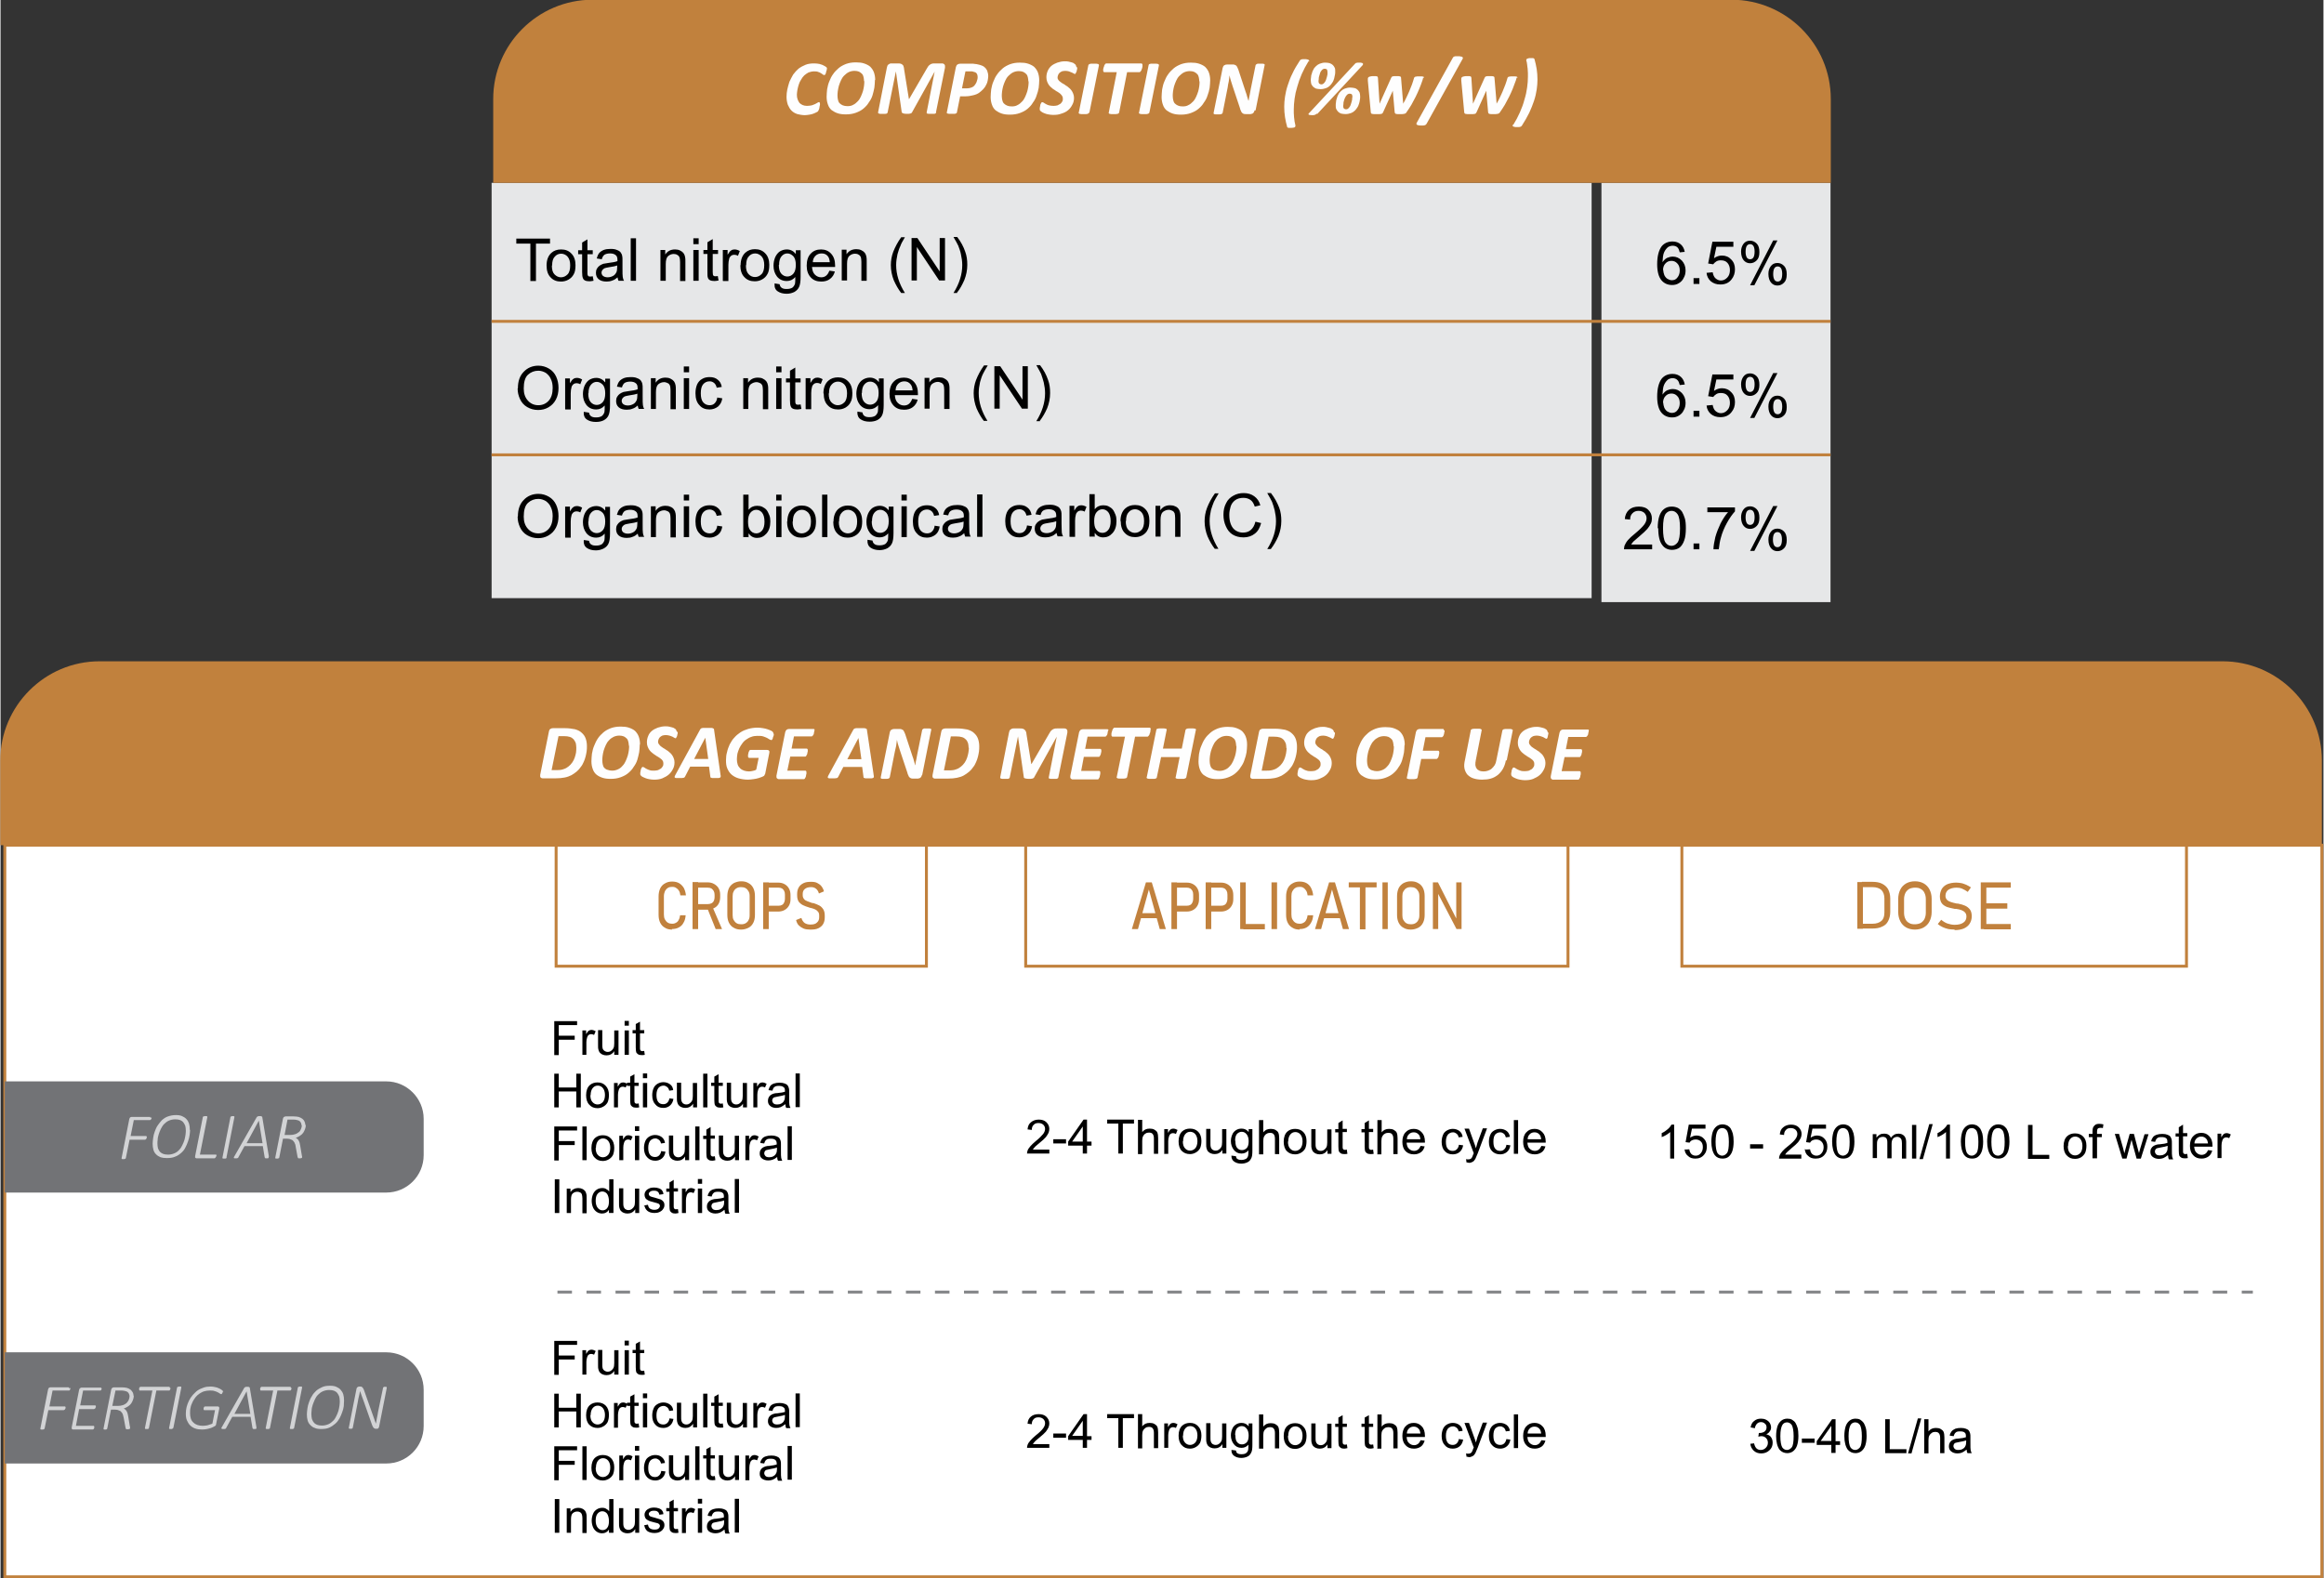
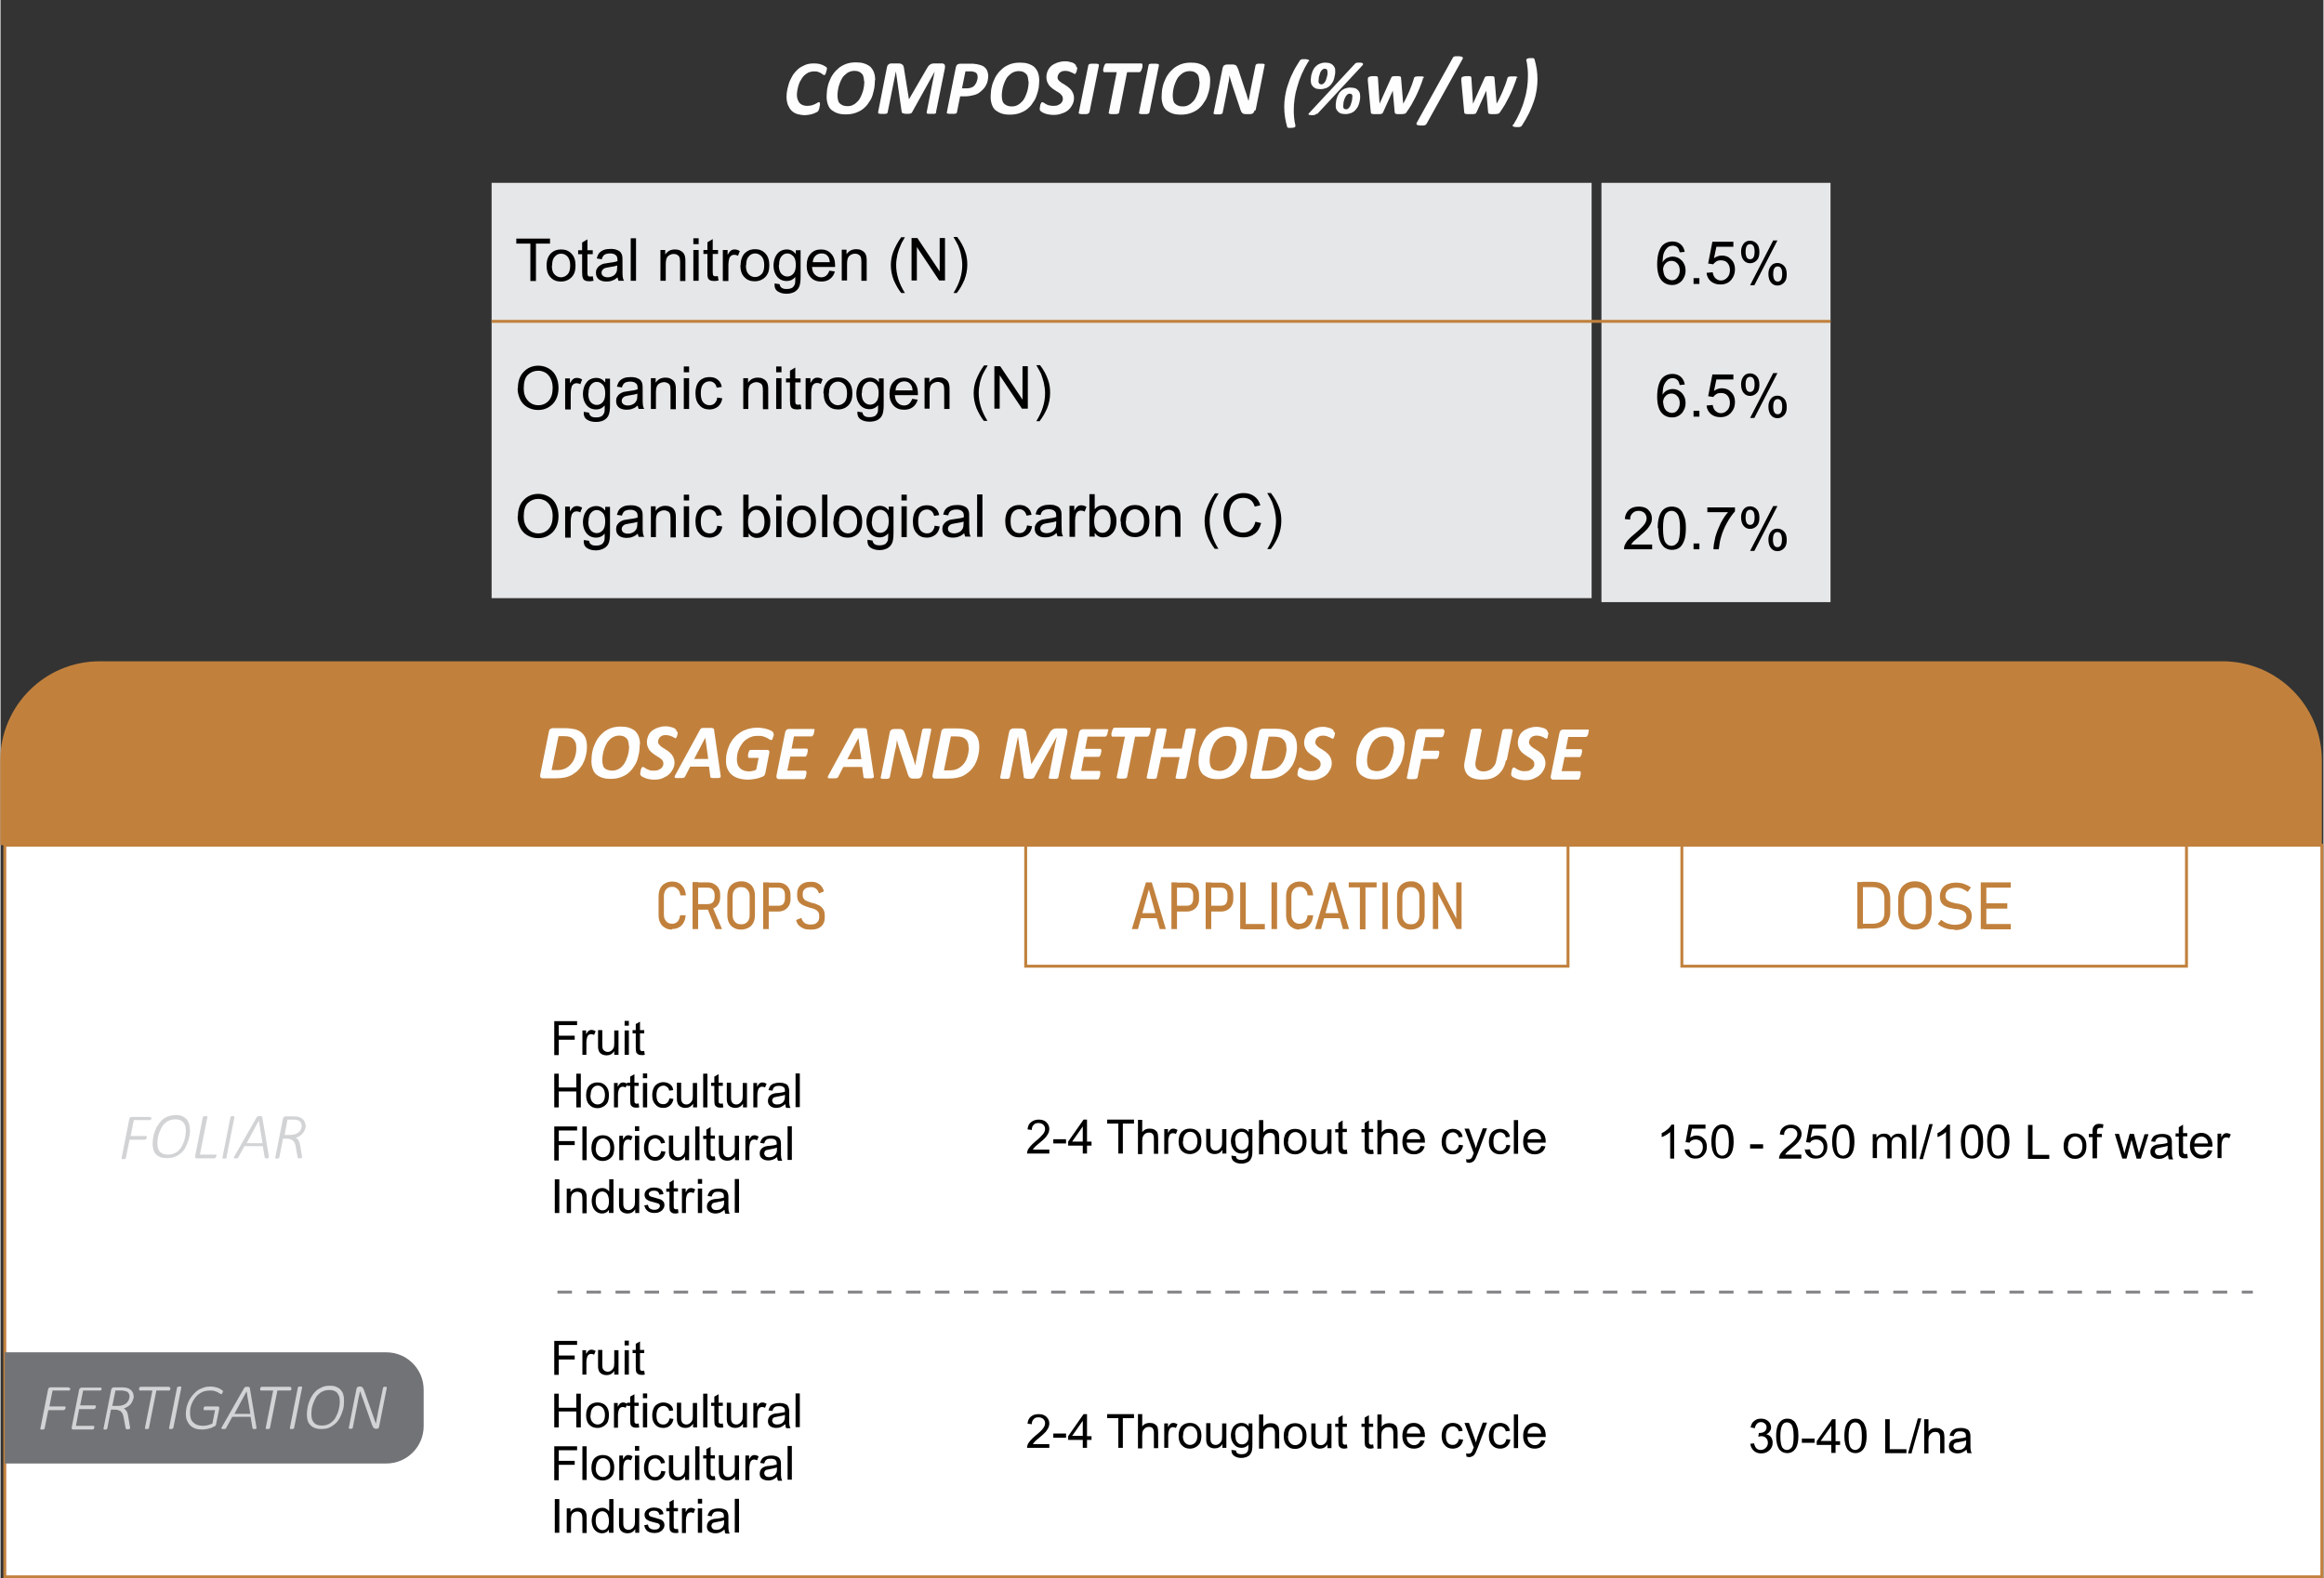
<svg xmlns="http://www.w3.org/2000/svg" xml:space="preserve" width="1600" height="1087" style="shape-rendering:geometricPrecision;text-rendering:geometricPrecision;image-rendering:optimizeQuality;fill-rule:evenodd;clip-rule:evenodd" viewBox="0 0 8751 5948">
  <rect x="0" y="0" width="8751" height="5948" fill="#333333" stroke="none" />
  <defs>
    <style>.str0{stroke:#c1813d;stroke-width:11;stroke-miterlimit:2.613}.fil4{fill:none;fill-rule:nonzero}.fil8{fill:#727376}.fil2{fill:#c1813d}.fil0{fill:#e6e7e8}.fil5{fill:#000;fill-rule:nonzero}.fil3,.fil7,.fil9{fill:#c1813d;fill-rule:nonzero}.fil3,.fil9{fill:#d2d3d5}.fil3{fill:#fefefe}</style>
  </defs>
  <g id="Layer_x0020_1">
    <g id="_2776139341792">
      <path class="fil0" d="M1850 689h4144v1565H1850zM6894 689h-863v1580h863z" />
      <path class="str0" style="fill:none" d="M1850 1211h5044" />
-       <path class="fil2" d="M1857 689h5038V373c0-206-168-374-374-374H2230c-206 0-374 168-374 374v316z" />
      <path class="fil3" d="M3113 257c0 3 0 7-2 11-1 5-2 8-3 11-2 3-3 4-5 4-1 0-3-1-5-2-2-2-4-3-7-5s-7-4-11-5c-4-2-10-2-16-2-7 0-14 2-20 4-6 3-11 7-16 11-5 5-9 10-12 16-4 6-7 12-9 19s-4 13-5 20-2 13-2 18c0 7 1 13 3 18s4 9 7 13c3 3 7 6 12 8s10 3 16 3c7 0 13-1 18-2 5-2 9-3 13-5s6-3 9-5c2-2 4-2 6-2 1 0 2 0 2 2 0 1 1 2 1 4v3c0 1 0 3-1 5 0 2-1 4-1 6s-1 4-1 5c-1 2-1 3-2 5s-2 3-2 4c-1 1-3 3-6 4-3 2-7 3-11 5s-10 3-15 4c-6 1-12 2-18 2-10 0-20-2-28-4-9-3-16-7-22-13s-10-13-14-22c-3-9-5-19-5-30 0-9 1-19 3-28 2-10 5-19 8-29 4-9 9-18 14-27 6-8 13-16 20-22 8-6 17-11 27-15s21-5 33-5c7 0 13 1 19 2 6 2 11 3 16 6 5 2 8 5 10 6 2 2 3 4 3 7zM3294 302c0 9-1 18-2 28-2 10-4 19-7 29s-8 19-14 27c-5 9-12 16-20 23s-18 12-29 16-23 6-37 6c-12 0-22-1-31-4s-16-7-23-12c-6-5-11-12-14-21-3-8-5-18-5-29 0-9 1-19 2-29 2-10 4-20 8-29 4-10 8-19 14-27 6-9 13-16 21-23s18-12 28-16c11-4 23-6 37-6 12 0 22 1 31 4s17 7 23 12c6 6 11 13 14 21s5 18 5 29zm-41 4c0-6-1-11-2-16s-3-9-6-12-7-6-11-8c-5-2-11-3-17-3-8 0-16 2-22 5s-12 8-17 13-9 11-12 18-6 14-8 21-3 14-4 20c-1 7-1 13-1 17 0 6 1 12 2 16 1 5 3 9 6 12s7 6 12 8 11 3 17 3c8 0 16-1 22-5 7-3 12-8 17-13s9-11 12-18 6-14 8-21 3-13 4-20 1-12 1-18zm272 117c0 1-1 2-1 3-1 1-2 1-3 2-2 1-3 1-6 1h-18c-2 0-4-1-6-1-1-1-2-1-2-2v-3l30-153-85 153c-1 3-4 4-7 5s-8 1-14 1-11-1-13-2c-3-1-4-2-5-4l-22-154-31 154c0 1-1 2-1 3-1 1-2 1-3 2-2 1-3 1-6 1h-18c-2 0-4-1-5-1-2-1-2-1-3-2v-3l33-168c1-2 1-5 2-7s2-4 4-5 3-2 5-3 4-1 6-1h24c4 0 8 0 11 1s5 2 7 4 4 4 4 7c1 3 2 6 2 10l18 112h1l65-112c2-4 4-7 6-10s4-5 7-7c2-2 5-3 8-4s6-1 10-1h27c2 0 4 0 6 1s3 2 4 3c1 2 2 3 2 5v7l-34 168zm196-137c0 5-1 11-2 17s-3 12-6 17c-3 6-6 11-11 16s-10 10-16 14-13 7-22 9c-8 2-18 4-29 4h-20l-12 60c0 1-1 2-1 3-1 1-2 1-4 2s-4 1-6 1h-18c-2 0-4-1-6-1-1-1-2-1-3-2s-1-2 0-3l34-170c1-4 3-8 6-10s7-3 11-3h41c5 0 10 0 14 1 4 0 8 1 12 2 6 1 11 3 16 5s9 6 12 9c3 4 6 8 7 13 2 5 3 11 3 17zm-40 4c0-5-1-9-3-12-2-4-6-6-11-7-2-1-4-1-7-2h-25l-13 64h18c6 0 10-1 14-2s8-3 11-5 5-5 7-8 4-6 5-9 2-7 3-10 1-6 1-10zm232 13c0 9-1 18-2 28-2 10-4 19-8 29-3 10-8 19-14 27-5 9-12 16-20 23s-18 12-29 16-23 6-37 6c-12 0-22-1-31-4s-16-7-23-12c-6-5-11-12-14-21-3-8-5-18-5-29 0-9 1-19 2-29 2-10 4-20 8-29 4-10 8-19 14-27 6-9 13-16 21-23s18-12 28-16c11-4 23-6 37-6 12 0 22 1 31 4s17 7 23 12c6 6 11 13 14 21s5 18 5 29zm-41 4c0-6-1-11-2-16s-3-9-6-12-7-6-11-8c-5-2-10-3-17-3-8 0-16 2-22 5s-12 8-17 13-9 11-12 18-6 14-8 21-3 14-4 20c-1 7-1 13-1 17 0 6 1 12 2 16 1 5 3 9 6 12s7 6 12 8 10 3 17 3c8 0 16-1 22-5 7-3 12-8 17-13s9-11 12-18 6-14 8-21 3-13 4-20 1-12 1-18zm184-52v3c0 2 0 3-1 5 0 2-1 4-1 5 0 2-1 3-2 5s-2 3-2 4l-2 2c-2 0-3-1-5-2s-5-3-8-4-7-3-10-4c-4-1-9-2-14-2s-10 1-13 2c-4 2-7 4-9 6s-4 5-5 8-2 6-2 9c0 4 1 7 3 9 2 3 4 5 7 7s6 5 10 7 8 4 11 7c4 2 8 5 11 8 4 3 7 6 10 10s5 8 7 13 3 10 3 16c0 9-2 18-6 25-4 8-9 15-16 21s-15 10-25 13c-10 4-20 5-32 5-7 0-12-1-18-2-5-1-10-2-14-4s-8-3-10-5c-3-2-5-3-6-5-2-1-2-4-2-7v-3c0-2 1-3 1-5s1-4 1-6 1-4 2-5c1-2 1-3 2-4s2-2 3-2c2 0 4 1 6 2 2 2 5 3 8 5 4 2 7 4 12 5s10 2 17 2c6 0 11-1 15-2 4-2 8-4 11-6 3-3 5-5 7-9 2-3 2-7 2-11s-1-7-3-10-4-5-7-8c-3-2-6-5-10-7s-7-4-11-7c-4-2-8-5-11-8-4-3-7-6-10-10s-5-8-7-13-3-11-3-17c0-9 2-17 5-24s8-14 14-19 14-9 22-12c9-3 18-5 28-5 5 0 10 0 14 1l12 3c4 1 7 2 9 4 3 2 4 3 5 4s2 2 2 3 1 2 1 4zm45 169c0 1-1 2-2 3s-2 1-4 2c-1 1-4 1-6 1h-18c-2 0-4-1-6-1-1-1-2-1-3-2s-1-2 0-3l36-178c0-1 1-2 2-3s2-2 4-2c2-1 4-1 6-1h18c2 0 4 1 6 1s2 1 3 2 1 2 1 3l-36 178zm201-177v3c0 1 0 3-1 5 0 2-1 4-2 6 0 2-1 4-2 5-1 2-2 3-3 4s-2 2-3 2h-47l-30 152c0 1-1 2-2 3s-2 2-4 2-4 1-6 1h-18c-2 0-4-1-6-1-1-1-2-1-3-2 0-1-1-2 0-3l30-152h-47c-2 0-2-1-3-2s-1-3-1-4v-4c0-2 0-3 1-5 0-2 1-4 2-6 0-2 1-4 2-6s2-3 3-4 2-2 3-2h133c1 0 2 1 3 2s1 3 1 5zm26 177c0 1-1 2-2 3s-2 1-4 2-4 1-6 1h-18c-2 0-4-1-6-1-1-1-2-1-3-2s-1-2 0-3l36-178c0-1 1-2 1-3 1-1 2-2 4-2 2-1 4-1 6-1h18c2 0 4 1 6 1s2 1 3 2 1 2 1 3l-36 178zm229-121c0 9-1 18-2 28-2 10-4 19-8 29-3 10-8 19-14 27-5 9-12 16-20 23s-18 12-29 16-23 6-37 6c-12 0-22-1-31-4s-16-7-23-12c-6-5-11-12-14-21-3-8-5-18-5-29 0-9 1-19 2-29 2-10 4-20 8-29 4-10 8-19 14-27 6-9 13-16 21-23s18-12 28-16c11-4 23-6 37-6 12 0 22 1 31 4s17 7 23 12c6 6 11 13 14 21s5 18 5 29zm-41 4c0-6-1-11-2-16s-3-9-6-12-7-6-11-8c-5-2-10-3-17-3-8 0-16 2-22 5s-12 8-17 13-9 11-12 18-6 14-8 21-3 14-4 20c-1 7-1 13-1 17 0 6 1 12 2 16 1 5 3 9 6 12s7 6 12 8 10 3 17 3c8 0 16-1 22-5 7-3 12-8 17-13s9-11 12-18 6-14 8-21 3-13 4-20 1-12 1-18zm208 109c0 2-1 4-2 6s-2 3-4 5c-2 1-3 2-5 2-2 1-4 1-5 1h-16c-4 0-7 0-9-1s-4-2-6-4-3-4-4-7c-2-3-3-7-4-11l-28-84c-2-6-4-13-6-19-2-7-4-13-5-20-1 7-2 15-3 23-2 7-3 15-4 22l-19 96c0 1-1 2-2 3s-2 2-3 2c-2 0-3 1-6 1h-16c-2 0-4-1-5-1-1-1-2-1-2-2v-3l34-169c1-4 3-8 6-10s7-3 11-3h20c3 0 6 0 8 1l6 3c2 2 3 4 4 6 2 3 2 6 4 9l28 85c2 5 4 11 5 16 2 5 3 11 5 16h1c1-7 2-14 4-22 1-7 3-15 4-22l18-89c0-1 1-2 2-3s2-1 3-2c2-1 3-1 5-1h17c2 0 4 1 5 1s2 1 2 2 1 2 0 3l-34 170zm204-186c-10 16-19 33-26 49s-13 33-17 48c-5 16-8 30-10 45s-3 28-3 40v14c0 5 1 10 1 16 1 5 1 10 2 16 1 5 2 10 3 14v4c0 1-1 2-2 3s-3 2-5 2-5 1-9 1h-7c-2 0-3 0-5-1-1 0-2-1-2-1-1-1-1-1-1-2-3-11-6-23-8-36s-3-26-3-40c0-12 1-25 3-38s5-27 10-42 10-30 18-45c7-16 17-32 28-49 1-1 1-2 2-2 1-1 2-1 3-2 2 0 3-1 6-1h8c4 0 6 0 9 1 2 0 4 1 5 2s2 2 2 3 0 2-1 3zm100 41c0 3 0 7-1 11s-2 9-3 14c-2 5-3 10-6 14-3 5-6 9-10 13s-9 7-14 9c-6 2-13 4-21 4-6 0-12-1-17-2-4-2-8-4-11-7s-5-6-7-10c-1-4-2-9-2-14 0-3 0-7 1-12 0-5 1-9 3-14 1-5 3-10 6-15 2-5 6-9 10-13s9-7 14-9c6-2 12-4 20-4 7 0 12 1 17 2 5 2 9 4 12 7s5 6 7 10 2 8 2 13zm-29 1c0-4-1-8-2-10-2-2-5-3-9-3-3 0-5 1-8 3-2 2-4 4-6 7s-3 6-4 10c-1 3-2 7-3 10s-1 6-1 9-1 5-1 7c0 5 1 8 3 10s5 3 8 3 6-1 8-3 4-4 6-7 3-6 4-9c1-4 2-7 3-10s1-6 2-9v-6zm123 93c0 3 0 7-1 11-1 5-1 9-3 14s-3 10-6 14c-3 5-6 9-10 13s-9 7-14 9c-6 2-13 4-21 4-6 0-12-1-17-2-5-2-8-4-11-7s-5-6-7-10-2-9-2-14c0-3 0-7 1-12 0-4 1-9 3-14 1-5 3-10 6-15 2-5 6-9 10-13s9-7 14-9c6-2 12-4 20-4 7 0 12 1 17 2s9 4 12 7 5 6 7 10c1 4 2 8 2 14zm-29 1c0-5-1-8-2-10-2-2-4-3-9-3-3 0-5 1-8 3-2 2-4 4-6 7s-3 6-5 10c-1 3-2 7-3 10s-1 6-1 9-1 5-1 7c0 5 1 8 3 10s5 3 8 3 6-1 8-3 4-4 6-7 3-6 4-9c1-4 2-7 3-10s1-6 2-9v-6zm-135 62-3 3c-1 1-2 1-4 2-2 0-3 1-5 1h-7c-6 0-10-1-11-2-1-2-1-4 2-6l171-184 3-3c1-1 2-2 4-2s3-1 5-1h7c3 0 6 0 8 1 2 0 3 1 4 2s1 2 1 3-1 2-2 4l-171 184zm401-135c0 2 0 3-1 5 0 2-1 3-1 4-4 11-7 21-12 32-4 10-9 21-14 31s-11 21-16 30c-6 10-12 19-19 29-1 2-2 3-3 3-2 1-3 2-5 2s-4 1-7 1h-19c-2 0-5-1-6-1-2-1-2-2-3-3 0-1-1-2-1-4l-7-80-36 80c-1 2-2 3-2 4-1 1-2 2-4 3-2 0-4 1-7 1h-23c-3 0-5-1-7-1-2-1-3-2-3-3-1-1-1-2-1-4l-11-118v-6c0-2 0-4 1-5 0-1 1-2 3-3 1-1 3-1 6-2s6-1 11-1h9c2 0 4 1 5 1 1 1 2 1 2 2s1 2 1 3l6 96v2l1-2 43-96c1-1 1-2 2-3s2-2 3-2c2 0 3-1 6-1h17c2 0 4 1 5 1 2 0 2 1 3 2s1 2 1 3l8 96v2l1-2c4-6 7-13 11-21 4-7 7-16 11-24 3-8 7-17 10-25 3-9 6-17 8-25 0-1 1-2 2-3s2-2 4-2 4-1 6-1h18c2 0 4 1 5 1s2 1 2 2 1 1 1 2zm13 174-3 3c-1 1-2 2-4 2-2 1-4 1-6 1h-8c-4 0-8 0-10-1-2 0-4-1-5-2s-2-2-2-3 0-3 1-4l136-245c1-1 2-2 2-3 1-1 2-2 4-2 2-1 4-1 6-1h8c4 0 8 0 10 1 3 0 5 1 6 2s2 2 2 3 0 3-1 4l-136 245zm339-174c0 2 0 3-1 5 0 2-1 3-1 4-4 11-8 21-12 32-4 10-9 21-14 31s-11 21-16 30c-6 10-12 19-19 29-1 2-2 3-3 3-2 1-3 2-5 2s-4 1-7 1h-19c-2 0-5-1-6-1-2-1-2-2-3-3 0-1-1-2-1-4l-7-80-36 80c-1 2-2 3-2 4-1 1-2 2-4 3-2 0-4 1-7 1h-23c-3 0-5-1-7-1-2-1-3-2-3-3-1-1-1-2-1-4l-11-118v-6c0-2 0-4 1-5 0-1 1-2 3-3 1-1 3-1 6-2s6-1 11-1h9c2 0 4 1 5 1 1 1 2 1 2 2s1 2 1 3l6 96v2l1-2 43-96c1-1 1-2 2-3s2-2 3-2c2 0 3-1 6-1h17c2 0 4 1 5 1 2 0 2 1 3 2s1 2 1 3l8 96v2l1-2c4-6 7-13 11-21 4-7 7-16 11-24 3-8 7-17 10-25 3-9 6-17 8-25 0-1 1-2 2-3s2-2 4-2 4-1 6-1h18c2 0 4 1 5 1s2 1 2 2 1 1 1 2zm-13 179c10-16 19-33 26-49s13-32 17-48c5-16 8-30 10-45 2-14 3-28 3-40v-15c0-5-1-10-1-16-1-5-1-10-2-16-1-5-1-10-3-14v-4c0-1 1-2 2-3s3-1 5-2 5-1 9-1h7c2 0 3 0 5 1 1 1 2 1 2 2 1 0 1 1 1 2 3 11 6 23 8 36s3 26 3 40c0 12-1 25-3 38s-5 27-10 42-11 30-18 45c-8 16-17 32-28 49l-2 2c-1 1-2 1-4 2-1 0-3 1-5 1h-8c-4 0-7 0-9-1-2 0-4-1-5-2s-2-2-2-3 0-2 1-4z" />
-       <path class="fil4 str0" d="M1850 1714h5044" />
      <path class="fil5" d="M1996 1059V918h-53v-19h127v19h-53v141zM2057 1001c0-21 6-37 18-48 10-9 22-13 37-13 16 0 29 5 39 16 10 10 15 25 15 43 0 15-2 27-7 35-5 9-11 15-20 20s-18 7-28 7c-16 0-29-5-39-16-10-10-15-25-15-45zm20 0c0 15 3 26 10 33s15 11 24 11c10 0 18-4 25-11s10-19 10-34c0-14-3-25-10-33-6-7-15-11-24-11-10 0-18 4-24 11-7 7-10 18-10 33zm154 40 3 17c-6 1-11 2-15 2-7 0-13-1-17-3s-7-5-8-9c-2-4-3-11-3-23v-67h-15v-15h15v-29l20-12v41h20v15h-20v68c0 6 0 9 1 11s2 3 3 4c2 1 4 1 7 1 2 0 5 0 9-1zm95 3c-7 6-14 11-21 13-7 3-14 4-22 4-13 0-23-3-30-9s-10-14-10-24c0-6 1-11 4-16s6-8 10-11 9-5 14-7c4-1 10-2 18-3 16-2 28-4 35-7v-5c0-8-2-14-6-17-5-5-13-7-22-7s-16 2-21 5c-4 3-8 9-10 17l-19-3c2-8 5-15 9-20s10-9 17-12c8-3 16-4 26-4s18 1 24 4c6 2 11 5 14 9s5 8 6 14c1 3 1 9 1 18v26c0 18 0 30 1 35s2 10 5 14h-21c-2-4-3-9-4-15zm-2-44c-7 3-18 5-32 7-8 1-14 3-17 4-3 2-6 4-8 7s-3 6-3 9c0 5 2 10 6 13s10 5 17 5c8 0 14-2 20-5s10-8 13-14c2-4 3-11 3-19v-7zm50 58V898h20v160h-20zm112 0V942h18v17c9-13 21-19 37-19 7 0 13 1 19 4s10 6 13 10 5 9 6 15c1 4 1 10 1 19v71h-20v-71c0-8-1-14-2-18-2-4-4-7-8-9-4-3-9-4-14-4-8 0-15 3-21 8s-9 15-9 30v63h-20zm124-138v-22h20v22h-20zm0 138V942h20v116h-20zm92-18 3 17c-6 1-11 2-15 2-7 0-13-1-17-3s-7-5-8-9c-2-4-2-11-2-23v-67h-15v-15h15v-29l20-12v41h20v15h-20v68c0 6 1 9 1 11 1 2 2 3 3 4 2 1 4 1 7 1 2 0 5 0 9-1zm19 18V942h18v18c5-8 9-14 13-16 4-3 8-4 13-4 7 0 13 2 20 6l-7 18c-5-3-10-4-14-4s-8 1-12 4c-3 3-6 6-7 11-2 7-3 15-3 23v61h-20zm67-58c0-21 6-37 18-48 10-9 22-13 36-13 16 0 29 5 39 16 10 10 15 25 15 43 0 15-2 27-7 35-5 9-11 15-20 20s-18 7-28 7c-16 0-29-5-39-16-10-10-15-25-15-45zm20 0c0 15 3 26 10 33 6 7 15 11 24 11 10 0 18-4 25-11s10-19 10-34c0-14-3-25-10-33-7-7-15-11-24-11-10 0-18 4-24 11-7 7-10 18-10 33zm108 68 19 3c1 6 3 10 7 13 5 4 11 5 20 5s16-2 21-5c5-4 8-9 10-15 1-4 1-13 1-25-9 10-19 15-32 15-16 0-28-6-37-17-9-12-13-25-13-41 0-11 2-21 6-31 4-9 10-17 17-22 8-5 17-8 27-8 14 0 25 6 34 17v-14h18v100c0 18-2 31-6 39s-9 13-17 18c-8 4-18 7-29 7-14 0-25-3-34-9s-13-15-12-28zm16-70c0 15 3 26 9 33s14 11 23 11 17-4 23-11 9-18 9-33c0-14-3-25-9-32-7-7-14-11-23-11s-16 4-22 11-9 18-9 32zm191 22 20 3c-3 12-9 21-18 28s-20 10-33 10c-17 0-30-5-40-16s-15-25-15-44 5-35 15-45c10-11 23-16 39-16 15 0 28 5 38 16s15 25 15 45v5h-87c1 13 4 22 11 29s15 10 24 10c7 0 13-2 18-6s9-10 12-18zm-64-32h65c-1-10-3-17-7-22-6-8-14-11-24-11-9 0-17 3-23 9s-10 14-10 24zm110 69V941h18v17c9-13 21-19 37-19 7 0 13 1 19 4s10 6 13 10 5 9 6 15c1 4 1 10 1 19v71h-20v-71c0-8-1-14-2-18-2-4-4-7-8-9-4-3-9-4-14-4-8 0-15 3-21 8s-9 15-9 30v63h-20zm224 47c-11-14-20-30-28-48-7-18-11-37-11-57 0-17 3-34 9-50 7-18 17-37 30-55h14c-9 15-15 26-17 33-5 10-8 21-11 31-3 14-5 27-5 41 0 35 11 70 33 105h-14zm39-47V897h22l84 126V897h20v160h-22l-84-126v126h-20zm172 47h-14c22-35 33-70 33-105 0-14-2-27-5-41-2-11-6-21-10-32-3-7-9-17-18-33h14c14 18 24 37 30 55 6 16 8 32 8 50 0 20-4 39-11 57-8 18-17 35-28 48zM1949 1463c0-26 7-47 22-62 14-15 33-23 55-23 15 0 28 4 40 11s21 17 27 30 9 27 9 43-3 31-10 44-16 22-28 29-25 10-39 10c-15 0-29-4-41-11s-21-17-27-30-9-26-9-40zm22 1c0 19 5 34 16 46 10 11 23 17 39 17s29-6 39-17 15-27 15-48c0-13-2-24-7-34-4-10-11-17-19-23-9-5-18-8-28-8-15 0-28 5-39 15s-16 28-16 52zm156 78v-116h18v18c5-8 9-14 13-16 4-3 8-4 13-4 7 0 13 2 20 6l-7 18c-5-3-10-4-14-4s-8 1-12 4c-3 3-6 6-7 11-2 7-3 15-3 23v61h-20zm71 10 19 3c1 6 3 10 7 13 5 4 11 5 20 5s16-2 21-5c5-4 8-9 10-15 1-4 1-13 1-25-9 10-19 15-32 15-16 0-28-6-37-17-9-12-13-25-13-41 0-11 2-21 6-31 4-9 10-17 17-22 8-5 17-8 27-8 14 0 25 6 34 17v-14h18v100c0 18-2 31-6 39s-9 13-18 18c-8 4-18 6-29 6-14 0-25-3-34-9s-13-16-12-28zm16-70c0 15 3 26 9 33s14 11 23 11 17-4 23-11 9-18 9-33c0-14-3-25-9-32-7-7-14-11-23-11s-16 4-22 11-9 18-9 32zm188 45c-7 6-14 11-21 13-7 3-14 4-22 4-13 0-23-3-30-9s-10-14-10-24c0-6 1-11 4-16s6-8 10-11 9-5 14-7c4-1 10-2 18-3 16-2 28-4 35-7v-5c0-8-2-14-6-17-5-5-13-7-22-7s-16 2-21 5c-4 3-8 9-10 17l-19-3c2-8 5-15 9-20s10-9 17-12c8-3 16-4 26-4s18 1 24 4c6 2 11 5 14 9s5 8 6 14c1 3 1 9 1 18v26c0 18 0 30 1 35s2 10 5 14h-21c-2-4-3-9-4-15zm-2-44c-7 3-18 5-32 7-8 1-14 3-17 4-3 2-6 4-8 7s-3 6-3 9c0 5 2 10 6 13s10 5 17 5c8 0 14-2 20-5s10-8 13-14c2-4 3-11 3-19v-7zm50 58v-116h18v17c9-13 21-19 37-19 7 0 13 1 19 4s10 6 13 10 5 9 6 15c1 4 1 10 1 19v71h-20v-71c0-8-1-14-2-18-2-4-4-7-8-9s-9-4-14-4c-8 0-16 3-22 8s-9 15-9 30v63h-20zm124-138v-22h20v22h-20zm0 138v-116h20v116h-20zm126-43 19 3c-2 13-7 23-16 31-9 7-20 11-32 11-16 0-29-5-38-16-10-10-15-25-15-45 0-13 2-23 6-33 4-9 11-17 19-21 8-5 18-7 28-7 13 0 23 3 31 10 8 6 13 15 15 27l-19 3c-2-8-5-14-10-18s-10-6-17-6c-10 0-18 4-24 11s-9 18-9 34 3 27 9 34 14 11 24 11c8 0 14-2 19-7s9-12 10-22zm98 43v-116h18v17c9-13 21-19 37-19 7 0 14 1 19 4 6 3 10 6 13 10s5 9 6 15c1 4 1 10 1 19v71h-20v-71c0-8-1-14-2-18-2-4-4-7-8-9s-9-4-14-4c-8 0-15 3-22 8-6 5-9 15-9 30v63h-20zm124-138v-22h20v22h-20zm0 138v-116h20v116h-20zm92-18 3 18c-6 1-11 2-15 2-7 0-13-1-17-3s-7-5-8-9c-2-4-3-11-3-23v-67h-15v-15h15v-29l20-12v41h20v15h-20v68c0 6 0 9 1 11s2 3 3 4c2 1 4 1 7 1 2 0 5 0 9-1zm19 18v-116h18v18c5-8 9-14 13-16 4-3 8-4 13-4 7 0 13 2 20 6l-7 18c-5-3-10-4-14-4s-8 1-12 4c-3 3-6 6-7 11-2 7-3 15-3 23v61h-20zm67-58c0-21 6-37 18-48 10-9 22-13 37-13 16 0 29 5 39 16 10 10 15 25 15 43 0 15-2 27-7 35-4 9-11 15-19 20-9 5-18 7-28 7-16 0-29-5-39-16-10-10-15-25-15-45zm20 0c0 15 3 26 10 33s15 11 24 11c10 0 18-4 25-11s10-19 10-34c0-14-3-25-10-33-7-7-15-11-24-11-10 0-18 4-24 11-7 7-10 18-10 33zm108 68 19 3c1 6 3 10 7 13 5 4 11 5 20 5s16-2 21-5c5-4 8-9 10-15 1-4 1-13 1-25-9 10-19 15-32 15-16 0-28-6-37-17-9-12-13-25-13-41 0-11 2-21 6-31 4-9 10-17 18-22s17-8 27-8c14 0 25 6 34 17v-14h18v100c0 18-2 31-6 39s-9 13-18 18c-8 4-18 6-29 6-14 0-25-3-34-9s-13-16-12-28zm16-70c0 15 3 26 9 33s14 11 23 11 17-4 23-11 9-18 9-33c0-14-3-25-9-32s-14-11-23-11-16 4-22 11-9 18-9 32zm191 22 20 3c-3 12-9 21-18 28s-20 10-33 10c-17 0-30-5-40-16s-15-25-15-44 5-35 15-45c10-11 23-16 39-16 15 0 28 5 38 16s15 25 15 45v5h-87c1 13 4 22 11 29s15 10 24 10c7 0 13-2 18-6s9-10 12-18zm-64-32h65c-1-10-3-17-7-22-6-8-14-12-24-12-9 0-17 3-23 9s-10 14-10 24zm110 69v-116h18v17c9-13 21-19 37-19 7 0 14 1 19 4 6 3 10 6 13 10s5 9 6 15c1 4 1 10 1 19v71h-20v-71c0-8-1-14-2-18-2-4-4-7-8-9s-9-4-14-4c-8 0-15 3-22 8-6 5-9 15-9 30v63h-20zm224 47c-11-14-20-30-28-48-7-18-11-37-11-57 0-17 3-34 9-50 7-18 17-37 30-55h14c-9 15-15 26-18 32-5 10-8 21-11 31-3 14-5 27-5 41 0 35 11 70 33 105h-14zm39-47v-160h22l84 126v-126h20v160h-22l-84-126v126h-20zm172 47h-14c22-35 33-70 33-105 0-14-2-27-5-41-3-11-6-21-10-32-3-7-9-17-18-33h14c14 18 24 37 30 55 6 16 8 32 8 50 0 20-4 39-11 57-8 18-17 34-28 48zM1949 1946c0-26 7-47 22-62 14-15 33-23 55-23 15 0 28 4 40 11s21 17 27 30 9 27 9 43-3 31-10 44-16 22-28 29-25 10-39 10c-15 0-29-4-41-11s-21-17-27-30-9-26-9-40zm22 1c0 19 5 34 16 46 10 11 23 17 39 17s29-6 39-17 15-27 15-48c0-13-2-24-7-34-4-10-11-17-19-23-9-5-18-8-28-8-15 0-28 5-39 15s-16 28-16 52zm156 78v-116h18v18c5-8 9-14 13-16 4-3 8-4 13-4 7 0 13 2 20 6l-7 18c-5-3-10-4-14-4s-8 1-12 4c-3 3-6 6-7 11-2 7-3 15-3 23v61h-20zm71 10 19 3c1 6 3 10 7 13 5 4 11 5 20 5s16-2 21-5c5-4 8-9 10-15 1-4 1-13 1-25-9 10-19 15-32 15-16 0-28-6-37-17-9-12-13-25-13-41 0-11 2-21 6-31 4-9 10-17 17-22 8-5 17-8 27-8 14 0 25 6 34 17v-14h18v100c0 18-2 31-6 39s-9 13-18 18c-8 4-18 7-29 7-14 0-25-3-34-9s-13-16-12-28zm16-70c0 15 3 26 9 33s14 11 23 11 17-4 23-11 9-18 9-33c0-14-3-25-9-32-7-7-14-11-23-11s-16 4-22 11-9 18-9 32zm188 45c-7 6-14 11-21 13-7 3-14 4-22 4-13 0-23-3-30-9s-10-14-10-24c0-6 1-11 4-16s6-8 10-11 9-5 14-7c4-1 10-2 18-3 16-2 28-4 35-7v-5c0-8-2-14-6-17-5-5-13-7-22-7s-16 2-21 5c-4 3-8 9-10 17l-19-3c2-8 5-15 9-20s10-9 17-12c8-3 16-4 26-4s18 1 24 4c6 2 11 5 14 9s5 8 6 13c1 3 1 9 1 18v26c0 18 0 30 1 35s2 10 5 14h-21c-2-4-3-9-4-15zm-2-44c-7 3-18 5-32 7-8 1-14 3-17 4-3 2-6 4-8 7s-3 6-3 9c0 5 2 10 6 13s10 5 17 5c8 0 14-2 20-5s10-8 13-14c2-4 3-11 3-20v-7zm50 58v-116h18v17c9-13 21-19 37-19 7 0 13 1 19 4 6 2 10 6 13 10s5 9 6 15c1 4 1 10 1 19v71h-20v-71c0-8-1-14-2-18-2-4-4-7-8-9s-9-4-14-4c-8 0-16 3-22 8s-9 15-9 30v63h-20zm124-138v-22h20v22h-20zm0 138v-116h20v116h-20zm126-43 19 3c-2 13-7 24-16 31s-20 11-32 11c-16 0-29-5-38-16-10-10-15-25-15-45 0-13 2-23 6-33 4-9 11-17 19-21 8-5 18-7 28-7 13 0 23 3 31 10 8 6 13 15 15 27l-19 3c-2-8-5-14-10-18s-10-6-17-6c-10 0-18 4-24 11s-9 18-9 34 3 27 9 34 14 11 24 11c8 0 14-2 19-7s9-12 10-22zm116 43h-18v-160h20v57c8-10 19-15 32-15 7 0 14 1 20 4s12 7 16 12 7 12 10 19 4 15 4 24c0 20-5 35-15 46s-21 16-35 16-24-6-32-17v15zm0-59c0 14 2 24 6 30 6 10 15 15 25 15 9 0 16-4 22-11s9-19 9-33c0-15-3-26-9-34-6-7-13-11-22-11s-16 4-22 11-9 18-9 33zm106-79v-22h20v22h-20zm0 138v-116h20v116h-20zm42-58c0-21 6-37 18-48 10-9 22-13 36-13 16 0 29 5 39 16 10 10 15 25 15 43 0 15-2 27-7 35-5 9-11 15-20 20s-18 7-28 7c-16 0-29-5-39-16-10-10-15-25-15-45zm20 0c0 15 3 26 10 33 6 7 15 11 24 11 10 0 18-4 25-11s10-19 10-34c0-14-3-25-10-33-7-7-15-11-24-11-10 0-18 4-24 11-7 7-10 18-10 33zm111 58v-160h20v160h-20zm43-58c0-21 6-37 18-48 10-9 22-13 36-13 16 0 29 5 39 16 10 10 15 25 15 43 0 15-2 27-7 35-5 9-11 15-20 20s-18 7-28 7c-16 0-29-5-39-16-10-10-15-25-15-45zm20 0c0 15 3 26 10 33 6 7 15 11 24 11 10 0 18-4 25-11s10-19 10-34c0-14-3-25-10-33-7-7-15-11-24-11-10 0-18 4-24 11-7 7-10 18-10 33zm108 68 19 3c1 6 3 10 7 13 5 4 11 5 20 5s16-2 21-5c5-4 8-9 10-15 1-4 1-13 1-25-9 10-19 15-32 15-16 0-28-6-37-17-9-12-13-25-13-41 0-11 2-21 6-31 4-9 10-17 17-22 8-5 17-8 27-8 14 0 25 6 34 17v-14h18v100c0 18-2 31-6 39s-9 13-17 18c-8 4-18 7-29 7-14 0-25-3-34-9s-13-16-12-28zm16-70c0 15 3 26 9 33s14 11 23 11 17-4 23-11 9-18 9-33c0-14-3-25-9-32-7-7-14-11-23-11s-16 4-22 11-9 18-9 32zm112-78v-22h20v22h-20zm0 138v-116h20v116h-20zm125-43 19 3c-2 13-7 24-16 31s-20 11-32 11c-16 0-29-5-38-16-10-10-15-25-15-45 0-13 2-23 6-33 4-9 11-17 19-21 8-5 18-7 28-7 13 0 23 3 31 10 8 6 13 15 15 27l-19 3c-2-8-5-14-10-18s-10-6-17-6c-10 0-18 4-24 11s-9 18-9 34 3 27 9 34 14 11 24 11c8 0 14-2 19-7s9-12 10-22zm112 28c-7 6-14 11-21 13-7 3-14 4-22 4-13 0-23-3-30-9s-10-14-10-24c0-6 1-11 4-16s6-8 10-11 9-5 14-7c4-1 10-2 18-3 16-2 28-4 35-7v-5c0-8-2-14-6-17-5-5-13-7-22-7s-16 2-21 5-8 9-10 17l-19-3c2-8 5-15 9-20s10-9 18-12 16-4 26-4 18 1 24 4c6 2 11 5 14 9s5 8 6 13c1 3 1 9 1 18v26c0 18 1 30 1 35 1 5 2 10 5 14h-21c-2-4-3-9-4-15zm-2-44c-7 3-18 5-32 7-8 1-14 3-17 4-3 2-6 4-8 7s-3 6-3 9c0 5 2 10 6 13s10 5 17 5c8 0 14-2 20-5s10-8 13-14c2-4 3-11 3-20v-7zm50 58v-160h20v160h-20zm188-43 19 3c-2 13-7 24-16 31s-20 11-32 11c-16 0-29-5-38-16-10-10-15-25-15-45 0-13 2-23 6-33 4-9 11-17 19-21 8-5 18-7 28-7 13 0 23 3 31 10 8 6 13 15 15 27l-19 3c-2-8-5-14-10-18s-10-6-17-6c-10 0-18 4-24 11s-9 18-9 34 3 27 9 34 14 11 24 11c8 0 14-2 19-7s9-12 10-22zm112 28c-7 6-14 11-21 13-7 3-14 4-22 4-13 0-23-3-30-9s-10-14-10-24c0-6 1-11 4-16s6-8 10-11 9-5 14-7c4-1 10-2 18-3 16-2 28-4 35-7v-5c0-8-2-14-6-17-5-5-13-7-22-7s-16 2-21 5-8 9-10 17l-19-3c2-8 5-15 9-20s10-9 18-12 16-4 26-4 18 1 24 4c6 2 11 5 14 9s5 8 6 13c1 3 1 9 1 18v26c0 18 1 30 1 35 1 5 2 10 5 14h-21c-2-4-3-9-4-15zm-2-44c-7 3-18 5-32 7-8 1-14 3-17 4-3 2-6 4-8 7s-3 6-3 9c0 5 2 10 6 13s10 5 18 5 14-2 20-5 10-8 13-14c2-4 3-11 3-20v-7zm50 58v-116h18v18c5-8 9-14 13-16 4-3 8-4 13-4 7 0 13 2 20 6l-7 18c-5-3-10-4-14-4s-8 1-12 4c-3 3-6 6-7 11-2 7-3 15-3 23v61h-20zm93 0h-18v-160h20v57c8-10 19-15 32-15 7 0 14 1 20 4s12 7 16 12 7 12 10 19 4 15 4 24c0 20-5 35-15 46s-21 16-35 16-24-6-32-17v15zm0-59c0 14 2 24 6 30 6 10 15 15 25 15 9 0 16-4 22-11s9-19 9-33c0-15-3-26-9-34-6-7-13-11-22-11s-16 4-22 11-9 18-9 33zm99 1c0-21 6-37 18-48 10-9 22-13 37-13 16 0 29 5 39 16 10 10 15 25 15 43 0 15-2 27-7 35-4 9-11 15-19 20-9 5-18 7-28 7-16 0-29-5-39-16-10-10-15-25-15-45zm20 0c0 15 3 26 10 33s15 11 24 11c10 0 18-4 25-11s10-19 10-34c0-14-3-25-10-33-7-7-15-11-24-11-10 0-18 4-24 11-7 7-10 18-10 33zm112 58v-116h18v17c9-13 21-19 37-19 7 0 13 1 19 4 6 2 10 6 13 10s5 9 6 15c1 4 1 10 1 19v71h-20v-71c0-8-1-14-2-18-2-4-4-7-8-9s-9-4-14-4c-8 0-15 3-22 8-6 5-9 15-9 30v63h-20zm224 47c-11-14-20-30-28-48-7-18-11-37-11-57 0-17 3-34 9-50 7-18 17-37 30-55h14c-9 15-15 26-18 32-4 10-8 21-11 31-3 14-5 27-5 41 0 35 11 70 33 105h-14zm153-103 21 5c-5 18-12 31-24 40-11 9-26 14-42 14-17 0-31-4-42-11s-19-17-25-31c-6-13-9-28-9-43 0-17 3-31 10-44 6-13 16-22 27-28 12-7 25-10 39-10 16 0 29 4 40 12s19 19 23 34l-21 5c-4-12-9-20-16-25s-16-8-27-8c-12 0-23 3-31 9s-14 14-17 24-5 20-5 31c0 14 2 26 6 36s10 18 18 23 17 8 27 8c12 0 22-3 30-10s14-17 17-30zm58 103h-14c22-35 33-70 33-105 0-14-2-27-5-41-3-11-6-22-10-32-3-7-9-17-18-33h14c14 18 24 37 31 55 6 16 8 32 8 50 0 20-4 39-11 57-8 18-17 34-28 48zM6345 949l-19 2c-2-8-4-13-7-17-5-6-12-8-20-8-6 0-12 2-17 5-6 5-11 11-15 20s-5 21-6 37c5-7 11-13 17-16 7-3 14-5 22-5 13 0 24 5 34 15 9 10 14 22 14 37 0 10-2 20-7 28-4 9-10 15-18 20s-16 7-26 7c-16 0-30-6-40-18s-16-32-16-60c0-31 6-53 17-68 10-12 24-18 41-18 13 0 23 4 31 11s13 17 15 29zm-81 69c0 7 2 13 4 19 3 6 7 11 12 14s11 5 16 5c9 0 16-3 21-10 6-7 9-16 9-27s-3-20-9-26c-6-7-14-10-22-10-9 0-17 3-23 10-6 6-9 15-9 25zm114 52v-22h22v22h-22zm51-42 21-2c2 10 5 18 11 23s12 8 20 8c10 0 17-4 24-11s10-17 10-28-3-20-9-27-14-10-25-10c-7 0-12 1-17 4s-9 7-12 11l-19-3 16-82h79v19h-64l-9 43c10-7 20-10 30-10 14 0 26 5 35 15 10 10 14 22 14 37 0 14-4 27-13 38-10 13-24 19-42 19-15 0-26-4-36-12-9-8-15-19-16-32zm128-80c0-11 3-21 9-29s14-12 25-12c10 0 18 4 25 11s10 18 10 32-3 24-10 31-15 11-25 11-18-4-24-11-10-18-10-33zm34-28c-5 0-9 2-12 6s-5 12-5 23c0 10 2 17 5 22 3 4 7 6 12 6s9-2 12-6 5-12 5-23c0-10-2-18-5-22s-7-6-12-6zm0 155 87-169h16l-87 169h-16zm69-43c0-12 3-21 9-29s14-12 25-12c10 0 18 4 25 11s10 18 10 32-3 24-10 31-15 11-25 11-18-4-24-11-10-18-10-32zm35-28c-5 0-9 2-12 6s-5 12-5 23c0 10 2 17 5 22 3 4 7 6 12 6s9-2 12-6 5-12 5-23c0-10-2-18-5-22s-7-6-12-6zM6345 1449l-19 2c-2-8-4-13-7-17-5-6-12-9-20-9-6 0-12 2-17 5-6 5-11 11-15 20s-5 21-6 37c5-7 11-13 17-16 7-3 14-5 22-5 13 0 24 5 34 15 9 10 14 22 14 37 0 10-2 20-7 28-4 9-10 15-18 20s-16 7-26 7c-16 0-30-6-40-18s-16-32-16-60c0-31 6-53 17-68 10-12 24-18 41-18 13 0 23 4 31 11s13 17 15 29zm-81 69c0 7 2 13 4 19 3 6 7 11 12 14s11 5 16 5c9 0 16-3 21-10 6-7 9-16 9-27s-3-20-9-26c-6-7-14-10-22-10-9 0-17 3-23 10-6 6-9 15-9 25zm114 52v-22h22v22h-22zm51-42 21-2c2 10 5 18 11 23s12 8 20 8c10 0 17-4 24-11s10-17 10-28-3-20-9-27-14-10-25-10c-7 0-12 1-17 4s-9 7-12 11l-19-3 16-82h79v19h-64l-9 43c10-7 20-10 30-10 14 0 26 5 35 15 10 10 14 22 14 37s-4 27-13 38c-10 13-24 19-42 19-15 0-26-4-36-12-9-8-15-19-16-32zm128-80c0-11 3-21 9-29s14-12 25-12c10 0 18 4 25 11s10 18 10 32-3 24-10 31-15 11-25 11-18-4-24-11-10-18-10-33zm34-28c-5 0-9 2-12 6s-5 12-5 23c0 10 2 17 5 22 3 4 7 6 12 6s9-2 12-6 5-12 5-23c0-10-2-18-5-22s-7-6-12-6zm0 155 87-169h16l-87 169h-16zm69-43c0-12 3-21 9-29s14-12 25-12c10 0 18 4 25 11s10 18 10 32-3 24-10 31-15 11-25 11-18-4-24-11-10-18-10-32zm35-28c-5 0-9 2-12 6s-5 12-5 23c0 10 2 17 5 22 3 4 7 6 12 6s9-2 12-6 5-12 5-23c0-10-2-18-5-22s-7-6-12-6zM6222 2051v19h-106c0-5 1-9 2-14 3-7 7-14 13-21s15-15 26-24c17-14 29-26 35-34s9-16 9-24-3-14-8-20c-6-5-13-8-22-8-10 0-17 3-23 9s-9 13-9 24l-20-2c1-15 7-27 16-35s21-12 37-12c15 0 28 4 36 13 9 9 13 19 13 32 0 7-1 13-4 19s-7 13-13 20-16 16-30 28c-12 10-19 17-23 20-3 4-6 7-8 11h79zm21-60c0-19 2-34 6-46s10-21 18-27 17-9 29-9c9 0 16 2 23 5 7 4 12 9 16 15 4 7 7 15 10 24s4 22 4 38c0 19-2 34-6 45-4 12-10 21-17 27-8 6-18 9-29 9-15 0-28-6-36-17-11-13-16-35-16-65zm20 0c0 26 3 44 9 53s14 13 23 13 17-5 23-13c6-9 9-26 9-53 0-26-3-44-9-53s-14-13-23-13-16 4-22 11c-7 10-10 28-10 54zm115 79v-22h22v22h-22zm52-139v-19h104v15c-10 11-20 25-30 43s-18 37-23 56c-4 13-6 28-8 44h-20c0-13 3-28 7-46 5-18 12-35 20-52 9-17 18-31 28-42h-78zm127 18c0-11 3-21 9-29s14-12 25-12c10 0 18 4 25 11s10 18 10 32-3 24-10 31-15 11-25 11-18-4-24-11-10-18-10-33zm34-28c-5 0-9 2-12 6s-5 12-5 23c0 10 2 17 5 22 3 4 7 6 12 6s9-2 12-6 5-12 5-23c0-10-2-18-5-22s-7-6-12-6zm0 155 87-169h16l-87 169h-16zm69-43c0-12 3-21 9-29s14-12 25-12c10 0 18 4 25 11s10 18 10 32-3 24-10 31-15 11-25 11-18-4-24-11-10-18-10-32zm34-28c-5 0-9 2-12 6s-5 12-5 23c0 10 2 17 5 22 3 4 7 6 12 6s9-2 12-6 5-12 5-23c0-10-2-18-5-22s-7-6-12-6z" />
    </g>
    <g id="_2776139348080">
      <path class="str0" style="fill:#fff;fill-rule:nonzero" d="M16 3185h8729v2757H16z" />
-       <path class="fil4 str0" d="M3488 3185H2093v456h1395z" />
      <path class="fil2" d="M0 3185h8745v-319c0-206-168-374-374-374H373c-206 0-374 168-374 374v319z" />
      <path class="fil3" d="M2209 2812c0 6 0 12-1 19-1 6-2 13-4 20s-4 14-7 20c-3 7-6 13-11 19-4 6-9 12-15 17s-13 10-20 14c-8 4-16 7-26 9s-21 3-34 3h-48c-2 0-3 0-5-1-1 0-2-1-3-2s-2-2-2-4v-6l33-164c1-4 2-7 5-9s6-3 10-3h45c15 0 27 2 38 4 10 3 19 7 25 13 7 6 12 13 15 21s5 18 5 29zm-40 5c0-6-1-12-2-17-2-5-5-10-8-14-4-4-8-7-14-9s-13-3-23-3h-20l-26 128h20c10 0 19-1 26-4 7-2 13-6 18-10s10-9 14-15 7-12 9-18 4-13 5-19c1-7 1-13 1-19zm239-10c0 9-1 18-2 27-2 10-4 19-7 29s-8 19-14 27c-5 9-12 16-20 23s-18 12-29 16-23 6-37 6c-12 0-22-1-31-4s-17-7-23-12-11-12-14-21c-3-8-5-18-5-29 0-9 1-19 2-29 2-10 4-20 8-29 4-10 8-19 14-28s13-16 21-23 18-12 28-16c11-4 23-6 37-6 12 0 22 1 31 4s17 7 23 12c6 6 11 13 14 21s5 18 5 29zm-41 4c0-6-1-11-2-16s-3-9-6-12-7-6-11-8c-5-2-11-3-17-3-8 0-16 2-22 5s-12 7-17 13c-5 5-9 11-12 18s-6 14-8 21-3 14-4 20c-1 7-1 13-1 17 0 6 1 12 2 16 1 5 3 9 6 12s7 6 12 7c5 2 11 3 17 3 8 0 16-2 22-5 7-3 12-7 17-13 5-5 9-11 12-18s6-14 8-21 3-13 4-20 1-12 1-18zm184-52v3c0 2 0 3-1 5 0 2-1 4-1 5 0 2-1 3-2 5s-2 3-2 4c-1 1-2 1-2 1-2 0-3-1-5-2s-5-3-7-4c-3-1-7-3-11-4s-9-2-14-2-10 1-13 2c-4 2-7 4-9 6s-4 5-5 8-2 6-2 9c0 4 1 7 3 9 2 3 4 5 7 8 3 2 6 4 10 7 4 2 7 4 11 7 4 2 8 5 11 8 4 3 7 6 10 10s5 8 7 13 3 10 3 16c0 9-2 18-6 25-4 8-9 15-16 21s-15 10-24 14c-10 4-20 5-32 5-7 0-12-1-18-2-5-1-10-2-14-4s-8-3-11-5-5-3-6-5c-2-2-2-4-2-7v-3c0-2 1-3 1-5s1-4 1-6 1-4 2-5c1-2 1-3 2-4s2-2 3-2c2 0 4 1 6 2 2 2 5 3 8 5 4 2 8 4 12 5 5 2 10 2 17 2 6 0 11-1 15-2 4-2 8-4 11-6 3-3 5-5 7-9 2-3 2-7 2-11s-1-7-3-10-4-5-7-7-6-5-10-7-7-4-11-7c-4-2-7-5-11-8s-7-6-10-10-5-8-7-13-3-10-3-17c0-9 2-17 5-24 3-8 8-14 14-19s14-9 22-12c9-3 18-5 28-5 5 0 10 0 14 1 5 1 8 2 12 3s7 2 9 4c3 1 4 3 5 4s1 2 2 3c0 1 1 2 1 4zM2712 2918c1 4 1 6 1 8s-1 4-2 4c-2 1-4 2-7 2h-21c-2 0-4 0-5-1-1 0-2-1-3-1-1-1-1-2-1-3l-5-38h-71l-19 37c-1 2-2 2-2 3-1 1-2 2-4 2s-4 1-7 1h-21c-2 0-4-1-5-2s-1-3 0-5 2-5 4-8l91-167c1-2 2-3 3-4s2-2 4-2c2-1 4-1 8-1h25c3 0 6 0 8 1s3 2 4 2c1 1 1 3 1 4l24 167zm-57-138-42 80h53l-11-80zM2913 2764v4c0 2 0 3-1 5s-1 4-2 5c0 2-1 3-1 5-1 2-2 3-2 4-1 1-2 2-3 2s-3-1-6-2c-3-2-6-4-10-6s-9-4-15-6-13-2-22-2c-8 0-16 1-23 4-7 2-13 6-19 10s-11 9-15 15c-4 5-8 12-11 18-3 7-5 13-7 20-1 7-2 14-2 21s1 14 3 20 5 10 9 14 9 7 15 9 12 3 19 3c5 0 9-1 14-2s9-2 13-5l9-44h-36c-1 0-2-1-3-2s-1-2-1-5v-4c0-2 1-3 1-5s1-3 1-5c1-2 1-3 2-4 1-2 2-3 2-4 1-1 2-1 3-1h63c3 0 6 1 7 3 2 2 2 5 1 9l-15 76c0 2-1 3-2 5-1 1-1 2-2 4-1 1-3 2-7 4s-9 3-14 5c-6 2-12 3-19 4s-14 2-21 2c-14 0-25-2-36-5-10-3-19-8-26-14s-12-14-16-23-5-19-5-31c0-11 1-21 4-31 2-10 6-20 10-29 5-9 10-18 17-25 7-8 14-14 23-20s19-10 29-13c11-3 23-5 36-5 7 0 14 1 20 2s12 2 17 4 9 3 13 5c3 2 6 3 7 5 1 1 2 2 2 3 0 2 1 3 1 5zm153-14v3c0 2 0 3-1 5 0 2-1 4-1 6s-1 4-2 5c-1 2-2 3-3 4s-2 2-3 2h-67l-9 46h57c2 0 2 1 3 2s1 2 1 4v3c0 2 0 3-1 5 0 2-1 4-1 5 0 2-1 4-2 5-1 2-2 3-2 4-1 1-2 2-3 2h-57l-11 53h68c1 0 2 1 3 2s1 2 1 5v3c0 2 0 3-1 5 0 2-1 4-1 6s-1 4-2 5c-1 2-2 3-2 4-1 1-2 2-3 2h-95c-2 0-3 0-4-1-2-1-2-1-3-2s-1-2-2-4v-6l33-164c1-4 3-7 5-9 3-2 6-3 9-3h93c3 0 4 2 4 6zm223 169c1 4 1 6 1 8s-1 4-2 4c-2 1-4 2-7 2h-21c-2 0-4 0-5-1-1 0-2-1-3-1-1-1-1-2-1-3l-5-38h-71l-19 37c-1 2-2 2-2 3-1 1-2 2-4 2s-4 1-7 1h-21c-2 0-4-1-5-2s-1-3 0-5 2-5 4-8l91-167c1-2 2-3 3-4s2-2 4-2c2-1 4-1 7-1h25c3 0 6 0 8 1s3 2 4 2c1 1 1 3 1 4l25 167zm-57-138-42 80h53l-11-80zm239 139c0 2-1 4-2 6s-2 3-4 5c-2 1-3 2-5 2-2 1-4 1-5 1h-16c-4 0-7 0-9-1s-4-2-6-4-3-4-4-7c-2-3-3-7-4-11l-28-84c-2-6-4-13-6-19-2-7-4-13-5-20-1 8-2 15-3 23-2 7-3 15-5 22l-19 96c0 1-1 2-2 3s-2 2-3 2c-2 0-3 1-6 1h-16c-2 0-4-1-5-1-1-1-2-1-2-2v-3l34-169c1-5 3-8 6-10s7-3 10-3h20c3 0 6 0 8 1l6 3c2 2 3 4 4 6 2 3 2 6 4 9l28 85c2 5 4 11 5 16 2 5 3 11 4 16h1c1-7 2-14 4-21 1-8 3-15 4-22l18-89c0-1 1-2 2-3s2-1 3-2 3-1 5-1h17c2 0 4 1 5 1s2 1 2 2 1 2 0 3l-34 170zm216-107c0 6 0 12-1 19-1 6-2 13-4 20s-4 14-7 20c-3 7-6 13-11 19-4 6-9 12-15 17s-13 10-20 14-16 7-26 9-21 3-34 3h-48c-2 0-3 0-5-1-1 0-2-1-3-2s-2-2-2-4v-6l33-164c1-4 2-7 5-9s6-3 10-3h45c15 0 27 2 38 4 10 3 19 7 25 13 7 6 12 13 15 21s5 18 5 29zm-40 5c0-6-1-12-2-17-2-5-4-10-8-14s-8-7-14-9-14-3-23-3h-20l-26 128h20c10 0 19-1 26-4 7-2 13-6 18-10s10-9 14-15 7-12 9-18 4-13 5-19c1-7 2-13 2-19zm338 111c0 1-1 2-1 3-1 1-2 1-3 2-2 1-3 1-6 1h-18c-2 0-4-1-6-1-1-1-2-1-2-2v-3l30-153-85 153c-1 3-4 4-7 5s-8 1-14 1-11-1-14-2-4-2-4-4l-22-154-31 154c0 1-1 2-1 3-1 1-2 1-3 2-2 1-3 1-6 1h-18c-2 0-4-1-5-1-2-1-2-1-3-2v-3l33-168c1-2 1-5 2-7s2-4 4-5c1-1 3-2 5-3s4-1 6-1h24c4 0 8 0 11 1s5 2 7 4 4 4 5 7 2 6 2 10l18 112h1l65-112c2-4 4-7 6-10s4-5 7-7c2-2 5-3 8-4s6-1 10-1h27c2 0 5 0 6 1 2 1 3 2 4 3s2 3 2 5v7l-34 168zm187-178v3c0 2 0 3-1 5 0 2-1 4-1 6s-1 4-2 5c-1 2-2 3-3 4s-2 2-3 2h-67l-9 46h57c2 0 2 1 3 2s1 2 1 4v3c0 2 0 3-1 5 0 2-1 4-1 5 0 2-1 4-2 5-1 2-2 3-2 4-1 1-2 2-3 2h-57l-10 53h68c1 0 2 1 3 2s1 2 1 5v3c0 2 0 3-1 5 0 2-1 4-1 6s-1 4-2 5c-1 2-2 3-2 4-1 1-2 2-3 2h-95c-2 0-3 0-4-1-2-1-2-1-3-2s-1-2-2-4v-6l33-164c1-4 3-7 5-9 3-2 6-3 9-3h93c3 0 4 2 4 6zm160 0v3c0 2 0 3-1 5 0 2-1 4-2 6 0 2-1 4-2 5-1 2-2 3-3 4s-2 2-3 2h-47l-30 152c0 1-1 2-2 3s-2 2-4 2-4 1-6 1h-18c-2 0-4-1-6-1-1-1-2-1-3-2 0-1-1-2 0-3l31-152h-47c-1 0-2-1-3-2s-1-3-1-5v-4c0-1 0-3 1-5 0-2 1-4 2-6 0-2 1-4 2-6 1-1 2-3 3-4s2-2 3-2h133c1 0 2 1 3 2s1 3 1 4zm135 178c0 1-1 2-2 3s-2 1-4 2-4 1-6 1h-19c-3 0-4-1-6-1-2-1-2-1-3-2s-1-2 0-3l15-76h-70l-16 76c0 1-1 2-1 3-1 1-2 1-4 2s-4 1-6 1h-18c-2 0-4-1-6-1-1-1-2-1-3-2s-1-2 0-3l36-178c0-1 1-2 1-3 1-1 2-2 4-2 2-1 4-1 6-1h19c2 0 4 1 6 1 1 0 2 1 3 2 0 1 1 2 0 3l-14 70h71l14-70c0-1 1-2 2-3s2-2 4-2c1-1 4-1 6-1h18c2 0 5 1 6 1 2 0 2 1 3 2s1 2 0 3l-36 178zm229-121c0 9-1 18-2 27-2 10-4 19-8 29-3 10-8 19-14 27-5 9-12 16-20 23s-18 12-29 16-23 6-37 6c-12 0-22-1-31-4s-16-7-23-12c-6-5-11-12-14-21-3-8-5-18-5-29 0-9 1-19 2-29 2-10 4-20 8-29 4-10 8-19 14-28s13-16 21-23 18-12 28-16c11-4 23-6 37-6 12 0 22 1 31 4s17 7 23 12c6 6 11 13 14 21s5 18 5 29zm-41 4c0-6-1-11-2-16s-3-9-6-12-7-6-11-8c-5-2-11-3-17-3-8 0-16 2-22 5s-12 7-17 13c-5 5-9 11-12 18s-6 14-8 21-3 14-4 20c-1 7-1 13-1 17 0 6 1 12 2 16 1 5 3 9 6 12s7 6 12 7c5 2 11 3 17 3 8 0 16-2 22-5 7-3 12-7 17-13 5-5 9-11 12-18s6-14 8-21 3-13 4-20 1-12 1-18zm229 2c0 6 0 12-1 19-1 6-2 13-4 20s-4 14-7 20c-3 7-6 13-11 19-4 6-9 12-15 17s-13 10-20 14c-8 4-16 7-26 9s-21 3-34 3h-48c-2 0-3 0-5-1-1 0-2-1-3-2s-2-2-2-4v-6l33-164c1-4 2-7 5-9s6-3 10-3h45c15 0 28 2 38 4 10 3 19 7 25 13 7 6 12 13 15 21s5 18 5 29zm-40 5c0-6-1-12-2-17-2-5-5-10-8-14-4-4-8-7-14-9s-13-3-23-3h-20l-26 128h20c10 0 19-1 26-4 7-2 13-6 18-10s10-9 14-15 7-12 9-18 4-13 5-19c1-7 2-13 2-19zm183-58v3c0 2 0 3-1 5 0 2-1 4-1 5 0 2-1 3-2 5s-2 3-2 4c-1 1-2 1-2 1-2 0-3-1-5-2s-5-3-8-4-7-3-10-4c-4-1-9-2-14-2s-10 1-13 2c-4 2-7 4-9 6s-4 5-5 8-2 6-2 9c0 4 1 7 3 9 2 3 4 5 7 8 3 2 6 4 10 7 4 2 8 4 11 7 4 2 8 5 11 8 4 3 7 6 10 10s5 8 7 13 3 10 3 16c0 9-2 18-6 25-4 8-9 15-16 21s-15 10-25 14-20 5-32 5c-7 0-12-1-18-2-5-1-10-2-14-4s-8-3-10-5c-3-2-5-3-6-5-2-2-2-4-2-7v-3c0-2 1-3 1-5s1-4 1-6 1-4 2-5c1-2 1-3 2-4s2-2 3-2c2 0 4 1 6 2 2 2 5 3 8 5 4 2 7 4 12 5 5 2 10 2 17 2 6 0 11-1 15-2 4-2 8-4 11-6 3-3 5-5 7-9 2-3 2-7 2-11s-1-7-3-10-4-5-7-7-6-5-10-7-7-4-11-7c-4-2-8-5-11-8-4-3-7-6-10-10s-5-8-7-13-3-10-3-17c0-9 2-17 5-24 3-8 8-14 14-19s14-9 22-12c9-3 18-5 28-5 5 0 10 0 14 1l12 3c4 1 7 2 9 4 3 1 4 3 5 4s2 2 2 3 1 2 1 4zm262 48c0 9-1 18-2 27-2 10-4 19-7 29s-8 19-14 27c-5 9-12 16-20 23s-18 12-29 16-23 6-37 6c-12 0-22-1-31-4s-16-7-23-12c-6-5-11-12-14-21-3-8-5-18-5-29 0-9 1-19 2-29 2-10 4-20 8-29 4-10 8-19 14-28s13-16 21-23 18-12 28-16c11-4 23-6 37-6 12 0 22 1 31 4s17 7 23 12c6 6 11 13 14 21s5 18 5 29zm-41 4c0-6-1-11-2-16s-3-9-6-12-7-6-11-8c-5-2-11-3-17-3-8 0-16 2-22 5s-12 7-17 13c-5 5-9 11-12 18s-6 14-8 21-3 14-4 20c-1 7-1 13-1 17 0 6 1 12 2 16 1 5 3 9 6 12s7 6 12 7c5 2 11 3 17 3 8 0 16-2 22-5 7-3 12-7 17-13 5-5 9-11 12-18s6-14 8-21 3-13 4-20 1-12 1-18zm192-61v3c0 2 0 3-1 5 0 2-1 4-1 6-1 2-1 4-2 6s-2 3-3 4-2 2-3 2h-62l-10 51h58c2 0 2 1 3 2s1 3 1 4v3c0 2 0 3-1 5 0 2-1 4-1 6-1 2-1 4-2 5-1 2-2 3-3 4s-2 2-3 2h-58l-14 70c0 1-1 2-2 3s-2 2-4 2-4 1-6 1h-19c-2 0-4-1-6-1-1-1-2-1-3-2s-1-2 0-3l34-171c1-4 3-7 5-9 3-2 6-3 9-3h88c2 0 3 1 3 2s1 3 1 4zm231 113c-2 12-6 23-11 32s-12 17-19 23c-8 6-16 11-27 14-10 3-21 4-33 4-13 0-24-2-33-5s-16-8-22-14c-5-6-9-14-11-23-2-10-1-20 2-33l22-112c0-1 1-2 2-2 1-1 2-2 4-2s4-1 6-1h19c3 0 5 1 6 1 2 1 2 1 3 2s1 2 1 2l-22 112c-2 8-2 14-2 20 1 5 2 10 5 13 2 4 6 6 10 8s10 3 16 3 12-1 17-3 10-4 14-8 8-8 11-13 5-11 6-18l23-113c0-1 1-2 2-2 1-1 2-2 3-2s4-1 6-1h19c2 0 4 1 5 1 2 1 2 1 3 2s1 2 1 2l-23 114zm160-104v3c0 2 0 3-1 5 0 2-1 4-1 5 0 2-1 3-1 5-1 2-2 3-2 4-1 1-2 1-2 1-2 0-3-1-5-2s-5-3-7-4c-3-1-7-3-11-4s-9-2-14-2-10 1-13 2c-4 2-7 4-9 6s-4 5-5 8-2 6-2 9c0 4 1 7 3 9 2 3 4 5 7 8 3 2 6 4 10 7 4 2 7 4 11 7 4 2 8 5 11 8 4 3 7 6 10 10s5 8 7 13 3 10 3 16c0 9-2 18-6 25-4 8-9 15-16 21s-15 10-24 14c-10 4-20 5-32 5-7 0-12-1-18-2-5-1-10-2-14-4s-8-3-11-5-5-3-6-5c-2-2-2-4-2-7v-3c0-2 1-3 1-5s1-4 1-6 1-4 2-5c1-2 1-3 2-4s2-2 3-2c2 0 4 1 6 2 2 2 5 3 8 5 4 2 8 4 12 5 5 2 10 2 17 2 6 0 11-1 15-2 4-2 8-4 11-6 3-3 5-5 7-9 2-3 2-7 2-11s-1-7-3-10-4-5-7-7-6-5-10-7-7-4-11-7c-4-2-7-5-11-8s-7-6-10-10-5-8-7-13-3-10-3-17c0-9 2-17 5-24 3-8 8-14 14-19s14-9 22-12c9-3 18-5 28-5 5 0 10 0 14 1 5 1 8 2 12 3s7 2 9 4c3 1 4 3 5 4s2 2 2 3 1 2 1 4zm152-9v3c0 2 0 3-1 5 0 2-1 4-1 6s-1 4-2 5c-1 2-2 3-3 4s-2 2-3 2h-67l-9 46h57c2 0 2 1 3 2s1 2 1 4v3c0 2 0 3-1 5 0 2-1 4-1 5 0 2-1 4-2 5-1 2-2 3-2 4-1 1-2 2-3 2h-57l-11 53h68c1 0 2 1 3 2s1 2 1 5v3c0 2 0 3-1 5 0 2-1 4-1 6s-1 4-2 5c-1 2-2 3-2 4-1 1-2 2-3 2h-95c-2 0-3 0-4-1-2-1-2-1-3-2s-1-2-2-4v-6l33-164c1-4 3-7 5-9 3-2 6-3 9-3h93c3 0 4 2 4 6z" />
      <path class="fil4 str0" d="M3862 3185h2043v456H3862zM6334 3185h1901v456H6334z" />
      <path class="fil7" d="M2530 3503c-10 0-20-2-27-7-8-4-14-11-18-19s-6-18-6-30v-69c0-11 2-21 6-30 4-8 10-15 18-19 8-5 17-7 27-7s19 2 26 6 13 10 18 18c4 8 7 17 8 28h-21c-1-7-2-12-5-17s-6-8-11-11c-4-3-9-4-15-4s-12 1-16 4c-5 3-8 7-11 12-2 5-4 12-4 19v69c0 7 1 14 4 19s6 9 11 12 10 4 16 4 10-1 15-4c4-2 8-6 10-11 3-5 4-11 5-17h21c-1 11-3 20-8 28-4 8-10 14-18 18-7 4-16 6-26 6zM2618 3407h46c5 0 10-1 14-3s7-5 9-9 3-9 3-14v-9c0-5-1-10-3-14s-5-7-9-10c-4-2-8-3-14-3h-46v-20h45c10 0 18 2 25 6s13 9 17 16 6 15 6 24v10c0 9-2 18-6 25s-9 12-17 16c-7 4-16 6-25 6h-45v-20zm-11-83h21v177h-21v-177zm54 97 20-6 37 86h-24l-32-80zM2790 3503c-11 0-20-2-28-7-8-4-14-11-18-19s-6-18-6-29v-71c0-11 2-21 6-30 4-8 10-14 18-19 8-4 18-7 28-7 11 0 20 2 28 7 8 4 14 11 18 19s6 18 6 30v71c0 11-2 21-6 29s-10 15-18 19-17 7-28 7zm0-20c7 0 12-1 17-4s9-7 11-12c3-5 4-11 4-18v-72c0-7-1-13-4-18s-6-9-11-12-11-4-17-4c-7 0-12 1-17 4s-9 7-11 12c-3 5-4 11-4 18v72c0 7 1 13 4 18s6 9 11 12 11 4 17 4zM2886 3413h46c5 0 9-1 12-3 4-2 6-5 8-9s3-9 3-14v-16c0-6-1-10-3-14s-5-7-8-9c-4-2-8-3-13-3h-46v-19h45c9 0 17 2 24 6s12 9 16 16 6 15 6 25v16c0 9-2 17-6 24s-9 12-16 16-15 6-24 6h-45v-20zm-13-88h21v176h-21v-176zM3050 3503c-9 0-18-1-25-4s-13-7-18-12-8-12-10-20l20-8c2 8 7 15 12 19 6 4 13 6 22 6 11 0 19-2 24-7 6-5 9-11 9-20v-7c0-6-1-10-4-14s-7-7-11-9-10-4-18-6h-2l-2-1c-10-3-18-6-24-9s-11-7-16-13c-4-6-6-14-6-24v-5c0-10 2-18 6-25s10-12 18-16 17-5 29-5c9 0 16 1 22 4s12 7 16 12 8 12 10 20l-19 8c-2-8-6-14-11-18s-11-6-18-6c-10 0-18 2-24 7s-8 11-8 19v5c0 6 2 10 5 14s7 6 12 8 11 4 19 7h4c9 3 16 6 22 9s11 8 15 14 6 14 6 24v7c0 10-2 18-6 25s-10 12-18 16-18 5-29 5zM4316 3325h21l53 176h-23l-41-149-41 149h-23l53-176zm-26 116h75v19h-75v-19zM4424 3413h46c5 0 9-1 12-3 4-2 6-5 8-9s3-9 3-14v-16c0-6-1-10-3-14s-5-7-8-9c-4-2-8-3-12-3h-46v-19h45c9 0 17 2 24 6s12 9 16 16 6 15 6 25v16c0 9-2 17-6 24s-9 12-16 16-15 6-24 6h-45v-20zm-13-88h21v176h-21v-176zM4553 3413h46c5 0 9-1 12-3 4-2 6-5 8-9s3-9 3-14v-16c0-6-1-10-3-14s-5-7-8-9c-4-2-8-3-12-3h-46v-19h45c9 0 17 2 24 6s12 9 16 16 6 15 6 25v16c0 9-2 17-6 24s-9 12-16 16-15 6-24 6h-45v-20zm-13-88h21v176h-21v-176zM4670 3325h21v176h-21v-176zm12 157h81v20h-81v-20zM4809 3501h-21v-176h21zM4894 3503c-10 0-20-2-27-7-8-4-14-11-18-19s-6-18-6-30v-69c0-11 2-21 6-30 4-8 10-15 18-19 8-5 17-7 27-7s19 2 26 6 13 10 17 18 7 17 8 28h-21c-1-7-2-12-5-17s-6-8-10-11-9-4-15-4-12 1-16 4c-5 3-8 7-11 12s-4 12-4 19v69c0 7 1 14 4 19s6 9 11 12 10 4 16 4 10-1 15-4c4-2 8-6 10-11 3-5 4-11 5-17h21c-1 11-3 20-8 28-4 8-10 14-17 18s-16 6-26 6zM5006 3325h21l53 176h-23l-41-149-41 149h-23l53-176zm-26 116h75v19h-75v-19zM5121 3338h21v164h-21v-164zm-42-13h105v19h-105v-19zM5226 3501h-20v-176h20zM5313 3503c-11 0-20-2-28-7-8-4-14-11-18-19s-6-18-6-29v-71c0-11 2-21 6-30 4-8 10-14 18-19 8-4 17-7 28-7s20 2 28 7c8 4 14 11 18 19s6 18 6 30v71c0 11-2 21-6 29s-10 15-18 19-17 7-28 7zm0-20c7 0 12-1 17-4s9-7 11-12c3-5 4-11 4-18v-72c0-7-1-13-4-18s-6-9-11-12-11-4-17-4c-7 0-12 1-17 4s-8 7-11 12-4 11-4 18v72c0 7 1 13 4 18s6 9 11 12 11 4 17 4zM5396 3325h19l73 144-4 1v-145h20v176h-19l-74-142 5-1v143h-20zM7012 3481h40c15 0 26-4 34-11s11-18 11-32v-52c0-14-4-24-11-32-8-7-19-11-34-11h-40v-20h39c15 0 27 2 37 7s18 12 23 21c5 10 8 21 8 35v50c0 14-3 25-8 35s-13 17-23 21c-10 5-22 7-37 7h-39v-20zm-17-157h21v176h-21v-176zM7212 3503c-13 0-24-3-33-8s-17-13-22-23-8-21-8-35v-50c0-13 3-25 8-35s12-17 22-23c9-5 20-8 33-8s24 3 33 8 17 13 22 23 8 21 8 35v50c0 13-3 25-8 35s-12 17-22 23c-9 5-20 8-33 8zm0-20c8 0 16-2 22-5 6-4 11-9 14-15 3-7 5-14 5-23v-52c0-9-2-17-5-23-3-7-8-12-14-15-6-4-13-5-22-5-8 0-16 2-22 5-6 4-11 9-14 15-3 7-5 14-5 23v52c0 9 2 17 5 23 3 7 8 12 14 15 6 4 13 5 22 5zM7362 3503c-9 0-17-1-24-2-8-2-15-4-21-7-7-3-13-7-19-12l13-16c7 6 15 11 23 14 9 3 18 5 28 5 14 0 25-3 32-8 8-5 12-13 12-23 0-7-2-12-5-15-3-4-8-7-13-9s-12-4-21-5h-5c-12-2-22-5-29-7-7-3-14-7-19-13s-8-16-8-27 3-20 7-28c5-8 12-14 21-18 10-4 21-6 34-6 6 0 13 1 19 2s12 4 18 6c6 3 12 6 18 10l-12 17c-7-5-14-9-21-12s-14-4-21-4c-13 0-23 3-31 8-7 5-11 13-11 23 0 6 2 11 6 15s8 6 14 8 13 4 23 6h4c11 2 20 5 27 8s13 8 18 14c5 7 7 15 7 26s-3 20-8 28-13 14-22 18c-10 4-21 6-35 6zM7460 3325h21v176h-21v-176zm12 157h101v20h-101v-20zm0-78h88v20h-88v-20zm0-79h101v20h-101v-20z" />
-       <path class="fil8" d="M16 4075h1437c78 0 141 64 141 141v137c0 78-63 141-141 141H16v-419z" />
      <path class="fil9" d="M569 4210v4c0 1-1 2-1 2 0 1-1 1-1 2s-1 1-2 2c-1 0-1 1-2 1h-61l-12 60h58c1 0 2 0 2 1 1 1 1 2 1 3v2c0 1 0 1-1 2 0 1 0 1-1 2 0 1-1 1-1 2-1 1-1 1-2 1s-1 1-2 1h-58l-14 69c0 1-1 1-1 2 0 0-1 1-2 1s-2 0-2 1h-8c-1 0-2 0-2-1-1 0-1-1-1-1v-2l29-147c1-3 2-5 3-6 2-1 4-2 5-2h69c1 0 2 0 2 1s1 2 1 3zM714 4259c0 6-1 12-2 20-1 7-3 15-6 23s-6 16-10 23c-4 8-9 14-16 20s-14 11-23 14c-9 4-19 5-31 5-9 0-17-1-23-3-7-3-12-6-17-11s-8-10-10-17-3-14-3-23c0-7 1-14 2-22s3-16 6-24 6-16 11-23 10-14 16-20c7-6 14-11 23-14s18-5 30-5c9 0 16 1 23 4 6 3 12 6 16 11 5 5 8 11 10 17 2 7 3 14 3 23zm-16 1c0-6-1-12-2-17-2-5-4-9-7-13s-7-7-12-9-11-3-19-3c-9 0-17 2-24 5s-13 8-18 13-9 12-12 18c-3 7-6 13-8 20s-4 14-4 20c-1 7-1 12-1 16 0 6 1 12 2 17 2 5 4 9 7 13 3 3 7 6 12 8s11 3 19 3c9 0 17-2 24-5s13-7 18-13c5-5 9-11 12-18 3-6 6-13 8-20s3-13 4-20 1-12 1-17zm115 94v2c0 1 0 2-1 2 0 1 0 2-1 2 0 1-1 1-1 2l-2 2c-1 0-1 1-2 1h-68c-1 0-2 0-2-1-1 0-2-1-2-1-1-1-1-1-1-2v-4l29-147c0-1 0-1 1-2 0 0 1-1 2-1s2 0 3-1h8c1 0 2 0 2 1 1 0 1 1 1 1v2l-28 141h60c1 0 2 0 2 1 1 1 1 1 1 3zm39 8c0 1-1 1-1 2 0 0-1 1-2 1-1 1-2 1-2 1h-8c-1 0-2 0-2-1-1 0-1-1-1-1v-2l30-152c0-1 0-1 1-2 1 0 1-1 2-1s2 0 2-1h7c1 0 2 0 2 1 1 0 1 1 1 1v2l-30 152zm158-3v3c0 1-1 1-1 2-1 1-2 1-3 1h-7c-1 0-2 0-2-1-1 0-1-1-1-1 0-1-1-1-1-2l-7-42h-69l-23 42c0 1-1 1-1 2s-1 1-2 1-2 1-3 1h-8c-1 0-2-1-3-1 0-1-1-1 0-2 0-1 0-2 1-3l85-149 2-2c1-1 2-1 2-1 1 0 2-1 3-1h8c1 0 2 0 3 1 1 0 2 1 2 1 1 1 1 1 1 2l25 149zm-37-136-46 85h60l-14-85zm177 16c0 6-1 11-3 16s-4 10-7 14-7 8-12 11-10 6-16 8c5 2 8 5 11 10s5 12 6 20l6 36c0 1 1 3 1 4v3c0 1 0 1-1 2 0 1-1 1-2 1s-2 1-3 1h-7c-1 0-2 0-2-1-1 0-1-1-1-2s-1-1-1-2l-7-38c-1-5-1-9-3-12-1-4-3-7-6-10-2-3-5-5-9-6-4-2-8-3-14-3h-16l-14 71c0 1-1 1-1 2 0 0-1 1-2 1s-2 0-2 1h-7c-1 0-2 0-2-1-1 0-1-1-1-1v-2l29-147c1-3 2-5 4-6s4-2 6-2h30c8 0 14 1 19 2 6 2 10 4 14 7s6 6 8 10 3 8 3 13zm-16 2c0-3-1-6-2-9s-3-5-5-7-5-3-9-4-8-2-13-2h-24l-11 58h20c8 0 14-1 20-3s10-5 14-8 6-7 8-12c2-4 3-9 3-14z" />
      <path class="fil8" d="M16 5096h1437c78 0 141 63 141 141v137c0 78-63 141-141 141H16v-419z" />
      <path class="fil9" d="M263 5230v4c0 1-1 2-1 2 0 1-1 1-1 2s-1 1-2 2h-63l-12 60h58c1 0 2 0 2 1 1 1 1 2 1 3v2c0 1 0 1-1 2 0 1 0 1-1 2 0 1-1 1-1 2-1 1-1 1-2 1s-1 1-2 1h-58l-14 69c0 1-1 1-1 2 0 0-1 1-2 1s-2 0-2 1h-8c-1 0-2 0-2-1-1 0-1-1-1-1v-2l29-147c1-3 2-5 3-6 2-1 4-2 5-2h69c1 0 2 0 2 1s1 2 1 3zm118 0v4c0 1-1 1-1 2s-1 2-1 2c0 1-1 1-2 2h-66l-11 56h56c1 0 2 0 2 1 1 1 1 2 1 3v2c0 1 0 1-1 2 0 1 0 2-1 2 0 1-1 1-1 2s-1 1-2 1-1 1-2 1h-56l-12 63h66c1 0 2 0 2 1 1 1 1 2 1 3v4c0 1-1 1-1 2s-1 1-1 2-1 1-2 1-1 1-2 1h-74c-1 0-2 0-2-1-1 0-2-1-2-1-1-1-1-1-1-2v-4l28-142c1-3 2-5 4-6s3-2 5-2h72c2 0 3 1 3 4zm121 29c0 6-1 11-3 16s-4 10-7 14-7 8-12 11-10 6-16 8c5 2 8 5 11 10s5 12 6 20l6 36c0 1 1 3 1 4v4c0 1 0 1-1 2 0 1-1 1-2 1s-2 1-3 1h-7c-1 0-2 0-2-1-1 0-1-1-1-2s-1-1-1-2l-7-38-3-12c-1-4-3-7-6-10-2-3-5-5-9-6-4-2-8-3-14-3h-16l-14 71c0 1-1 1-1 2l-1 1c-1 0-2 0-2 1h-7c-1 0-2 0-2-1-1 0-1-1-1-1v-2l29-147c1-3 2-5 4-6s4-2 6-2h30c8 0 14 1 19 2 6 2 10 4 14 7 3 3 6 6 8 10s3 8 3 13zm-16 2c0-3-1-6-2-8-1-3-3-5-5-7s-5-3-9-4-8-2-13-2h-24l-12 58h20c8 0 14-1 20-3s10-5 14-8c3-4 6-7 8-12s3-9 3-14zM640 5230v4c0 1-1 2-1 2 0 1-1 1-1 2s-1 1-2 2h-49l-28 141c0 1-1 1-1 2l-1 1c-1 1-1 1-2 1h-8c-1 0-2 0-2-1-1 0-1-1-1-1v-2l28-141h-47c-1 0-2 0-2-1s-1-2-1-3v-4c0-1 0-2 1-2 0-1 1-2 1-2 0-1 1-1 1-1 1 0 1-1 2-1h108c1 0 2 0 2 1s1 2 1 3zm10 151c0 1 0 1-1 2 0 0-1 1-2 1-1 1-2 1-2 1h-7c-1 0-2 0-2-1-1 0-1-1-1-1v-2l30-152c0-1 0-1 1-2 1 0 1-1 2-1s2 0 3-1h7c1 0 2 0 2 1 1 0 1 1 1 1v2l-30 152zm187-137v2c0 1 0 1-1 2 0 1 0 2-1 2 0 1-1 2-1 2 0 1-1 1-1 1-1 0-1 1-1 1-1 0-3-1-5-2-2-2-5-3-8-5-4-2-8-4-13-5-5-2-11-2-18-2s-14 1-21 3-13 6-18 9c-6 4-11 9-15 14-4 6-8 11-11 18s-6 13-7 20c-2 7-2 14-2 22 0 7 1 14 3 20s5 11 10 15c4 4 9 7 15 9s13 3 20 3c6 0 12-1 18-2l18-6 10-51h-40c-1 0-2 0-2-1-1-1-1-1-1-3v-4c0-1 1-1 1-2s1-2 1-2c0-1 1-1 1-1 1 0 1-1 2-1h48c2 0 4 1 5 2 1 2 1 3 1 6l-12 59c0 2-1 3-1 4-1 1-1 2-2 2s-2 2-5 3c-3 2-7 3-11 5-4 1-9 3-15 4-5 1-11 2-18 2-10 0-19-1-27-4s-14-7-19-12-9-12-12-19-4-15-4-25c0-9 1-17 3-25s5-16 9-24 8-14 14-21c6-6 11-12 18-17s15-8 23-11 17-4 27-4c6 0 11 1 16 2s9 2 13 4 7 3 10 5c2 2 4 3 5 4l2 2c1 1 1 2 1 3zm127 135v3c0 1-1 1-1 2-1 1-2 1-3 1h-7c-1 0-2 0-2-1-1 0-1-1-1-1 0-1-1-1-1-2l-7-42h-69l-23 42c0 1-1 1-1 2s-1 1-2 1-2 1-3 1h-8c-1 0-2-1-3-1-1-1-1-1-1-2s0-2 1-3l85-149 2-2c1-1 2-1 2-1 1 0 2-1 3-1h8c1 0 2 0 3 1 1 0 2 1 2 1 1 1 1 1 1 2l25 149zm-37-136-46 85h60l-14-85zM1096 5230v4c0 1-1 2-1 2 0 1-1 1-1 2s-1 1-2 2h-49l-28 141c0 1-1 1-1 2 0 0-1 1-2 1-1 1-1 1-2 1h-8c-1 0-2 0-2-1-1 0-1-1-1-1v-2l28-141h-46c-1 0-2 0-2-1s-1-2-1-3v-4c0-1 1-2 1-2 0-1 1-2 1-2 0-1 1-1 1-1 1 0 1-1 2-1h108c1 0 2 0 2 1s1 2 1 3zm10 151c0 1-1 1-1 2 0 0-1 1-2 1-1 1-2 1-2 1h-8c-1 0-2 0-2-1-1 0-1-1-1-1v-2l30-152c0-1 0-1 1-2 1 0 1-1 2-1s2 0 3-1h7c1 0 2 0 2 1l1 1v2l-30 152zm188-102c0 6-1 12-1 20-1 8-3 15-6 23s-6 16-10 23-9 14-16 20-14 11-23 15-19 5-31 5c-9 0-17-1-23-4-7-2-12-6-17-11s-8-10-10-17-3-14-3-23c0-6 1-14 2-22s3-16 6-24 6-16 11-23c4-8 10-14 16-20 7-6 14-10 23-14s18-5 30-5c9 0 16 1 23 4 6 3 12 6 16 11s8 10 10 17 3 14 3 23zm-16 1c0-6-1-12-2-17-2-5-4-9-7-13s-7-7-12-9-11-3-19-3c-9 0-17 2-24 5s-13 8-18 13-9 11-12 18-6 14-8 20c-2 7-4 13-4 20-1 7-1 12-1 16 0 6 1 12 2 17 2 5 4 10 7 13 3 4 7 7 12 9s11 3 19 3c9 0 17-2 24-5s13-8 18-13 9-11 12-18c3-6 6-13 8-20s3-13 4-20 1-12 1-17zm148 96c0 2-1 3-1 4l-2 2c-1 1-2 1-2 2h-8c-2 0-3 0-4-1s-2-1-3-2-2-2-3-4l-3-6-32-91c-2-6-5-13-7-19s-4-12-7-19c-1 7-2 13-4 20s-3 14-4 20l-19 98c0 1-1 1-1 2-1 0-1 1-1 1-1 1-2 1-3 1h-7c-1 0-2 0-2-1-1 0-1-1-1-1v-2l29-147c1-3 2-5 4-6s4-2 5-2h6c2 0 3 0 4 1 1 0 2 1 3 2s2 2 3 4 2 3 3 6l33 93c2 6 4 11 6 17s4 11 6 17c1-7 3-14 4-22 2-8 3-15 4-22l19-91c0-1 0-1 1-2 1 0 1-1 1-1 1 0 2-1 2-1h7c1 0 2 0 2 1 1 0 1 1 1 1v2l-29 147z" />
      <path class="fil5" d="m6590 5441 16-2c2 9 5 15 9 19s10 6 16 6c8 0 14-3 19-8s8-11 8-19c0-7-2-13-7-18s-11-7-18-7c-3 0-7 1-11 2l2-14h3c7 0 13-2 18-5 5-4 8-9 8-16 0-6-2-11-6-14-4-4-9-6-15-6s-11 2-15 6-7 10-8 17l-16-3c2-11 6-19 13-24 7-6 15-9 26-9 7 0 13 1 19 4s11 7 14 12 5 11 5 17c0 5-1 10-5 15-3 5-7 8-13 11 8 2 14 5 18 11s6 12 6 21c0 11-4 21-12 28-8 8-19 12-31 12-11 0-20-3-28-10-7-7-12-15-13-26zm99-29c0-15 2-27 5-37 3-9 8-16 14-21s14-8 23-8c7 0 13 1 18 4s10 7 13 12 6 12 8 19 3 18 3 30c0 15-2 27-5 36s-8 16-14 21-14 8-23 8c-12 0-22-5-29-13-8-11-13-28-13-52zm16 0c0 21 3 35 7 42 5 7 11 10 18 10s13-4 18-10c5-7 7-21 7-42s-3-35-7-42c-5-7-11-10-18-10s-13 3-17 9c-5 8-8 22-8 43zm81 25v-16h48v16h-48zm111 38v-30h-55v-14l58-83h13v83h17v14h-17v30h-16zm0-45v-57l-40 57h40zm49-18c0-15 2-27 5-37 3-9 8-16 14-21s14-8 23-8c7 0 13 1 18 4s9 7 13 12c3 5 6 12 8 19s3 18 3 30c0 15-2 27-5 36s-8 16-14 21-14 8-23 8c-12 0-22-5-29-13-8-11-13-28-13-52zm16 0c0 21 3 35 7 42 5 7 11 10 18 10s13-4 18-10c5-7 7-21 7-42s-3-35-7-42c-5-7-11-10-18-10s-13 3-17 9c-5 8-8 22-8 43zm138 63v-127h17v113h63v15h-80zm86 2 37-132h13l-37 132h-13zm61-2v-127h16v46c7-9 16-13 28-13 7 0 13 1 18 4s9 6 11 11 3 12 3 21v59h-16v-58c0-8-2-14-5-17-3-4-8-5-14-5-5 0-9 1-13 4s-7 6-9 10-3 10-3 17v50h-16zm159-12c-6 5-11 8-17 11-5 2-11 3-17 3-10 0-18-3-24-8s-8-11-8-19c0-5 1-9 3-13s5-7 8-9 7-4 11-5c3-1 8-2 14-2 13-1 22-3 28-5v-4c0-6-1-11-4-13-4-4-10-5-18-5s-13 1-16 4c-4 3-6 7-8 14l-15-2c1-7 4-12 7-16s8-7 14-10c6-2 13-3 21-3s14 1 19 3 9 4 11 7 4 6 5 11c1 3 1 8 1 14v21c0 15 0 24 1 28s2 8 4 11h-16c-2-3-3-7-3-12zm-1-35c-6 2-14 4-26 6-6 1-11 2-14 3s-5 3-6 5-2 5-2 7c0 4 2 8 5 11s8 4 14 4 11-1 16-4 8-6 10-11c2-3 3-9 3-15v-6zM3951 4332v15h-84c0-4 1-8 2-11 2-6 6-11 11-17s12-12 20-19c14-11 23-21 28-27 5-7 7-13 7-19s-2-11-7-16c-5-4-10-6-18-6s-14 2-18 7c-5 4-7 11-7 19l-16-2c1-12 5-21 13-27 7-6 17-10 29-10s22 3 29 10 11 15 11 25c0 5-1 10-3 15s-6 10-10 16c-5 6-13 13-24 22-9 8-16 13-18 16-3 3-5 6-7 9h62zm15-23v-16h48v16h-48zm111 38v-30h-55v-15l58-83h13v83h17v15h-17v30h-16zm0-45v-57l-40 57h40zM4211 4347v-113h-42v-15h101v15h-42v113h-17zm74 0v-127h16v46c7-9 16-13 28-13 7 0 13 1 18 4s9 6 11 11 3 12 3 21v59h-16v-58c0-8-2-14-5-17-3-4-8-5-14-5-5 0-9 1-13 4-4 2-7 6-9 10s-3 10-3 17v50h-16zm99 0v-92h14v14c4-6 7-11 10-13s6-3 10-3c5 0 11 2 16 5l-6 15c-4-2-8-3-11-3s-7 1-9 3c-3 2-5 5-6 9-2 6-3 12-3 18v48h-16zm54-46c0-17 5-30 14-38 8-7 18-10 29-10 13 0 23 4 31 12s12 20 12 34c0 12-2 21-5 28-4 7-9 12-16 16s-14 6-22 6c-13 0-23-4-31-12s-12-20-12-36zm16 0c0 12 3 21 8 26 5 6 12 9 19 9 8 0 14-3 20-9 5-6 8-15 8-27 0-11-3-20-8-26s-12-9-19-9c-8 0-14 3-19 9s-8 15-8 27zm149 46v-14c-7 11-17 16-29 16-6 0-11-1-15-3-5-2-8-5-11-8-2-3-4-7-5-12-1-3-1-8-1-15v-57h16v51c0 8 0 14 1 17 1 4 3 7 6 10 3 2 7 4 12 4s9-1 13-4 7-6 9-10 3-10 3-18v-49h16v92h-14zm36 8 15 2c1 5 2 8 5 10 4 3 9 4 16 4s13-2 17-4c4-3 7-7 8-12 1-3 1-10 1-20-7 8-15 12-26 12-13 0-22-5-29-14s-11-20-11-33c0-9 2-17 5-24 3-8 8-13 14-17s13-6 21-6c11 0 20 4 27 13v-11h14v80c0 15-1 25-5 31-3 6-7 11-14 14-6 3-14 5-23 5-11 0-20-3-27-8s-10-12-10-22zm13-55c0 12 2 21 7 26 5 6 11 8 18 8s13-3 18-8c5-6 7-14 7-26 0-11-3-20-8-26s-11-9-18-9-13 3-18 8c-5 6-7 14-7 25zm89 48v-127h16v46c7-9 16-13 28-13 7 0 13 1 18 4s9 6 11 11 3 12 3 21v59h-16v-58c0-8-2-14-5-17-3-4-8-5-14-5-4 0-9 1-13 4-4 2-7 6-9 10s-3 10-3 17v50h-16zm93-46c0-17 5-30 14-38 8-7 18-10 29-10 13 0 23 4 31 12s12 20 12 34c0 12-2 21-5 28-4 7-9 12-16 16s-14 6-22 6c-13 0-23-4-31-12s-12-20-12-36zm16 0c0 12 3 21 8 26 5 6 12 9 19 9 8 0 14-3 20-9 5-6 8-15 8-27 0-11-3-20-8-26s-12-9-19-9c-8 0-14 3-19 9s-8 15-8 27zm149 46v-14c-7 11-17 16-29 16-6 0-11-1-15-3-5-2-8-5-11-8-2-3-4-7-5-12-1-3-1-8-1-15v-57h16v51c0 8 0 14 1 17 1 4 3 7 6 10 3 2 7 4 12 4s9-1 13-4 7-6 9-10 3-10 3-18v-49h16v92h-14zm73-14 2 14c-5 1-8 1-12 1-6 0-10-1-13-3s-5-4-7-7c-1-3-2-9-2-19v-53h-12v-12h12v-23l16-10v32h16v12h-16v54c0 5 0 7 1 9 1 1 1 2 3 3 1 1 3 1 5 1s4 0 7-1zm99 0 2 14c-4 1-8 1-12 1-6 0-10-1-13-3s-5-4-7-7c-1-3-2-9-2-19v-53h-12v-12h12v-23l16-10v32h16v12h-16v54c0 5 0 7 1 9l3 3c1 1 3 1 5 1s4 0 7-1zm16 14v-127h16v46c7-9 16-13 28-13 7 0 13 1 18 4s9 6 11 11 3 12 3 21v59h-16v-58c0-8-2-14-5-17-3-4-8-5-15-5-4 0-9 1-13 4-4 2-7 6-9 10s-3 10-3 17v50h-16zm162-30 16 2c-3 10-7 17-14 22s-16 8-26 8c-14 0-24-4-32-12s-12-20-12-35c0-16 4-28 12-36 8-9 18-13 31-13 12 0 22 4 30 13 8 8 12 20 12 35v4h-69c1 10 3 18 9 23 5 5 12 8 19 8 6 0 11-2 15-5s7-8 10-14zm-51-25h51c-1-8-3-14-6-17-5-6-11-9-19-9-7 0-13 2-18 7s-8 11-8 19zm197 21 15 2c-2 11-6 19-13 25s-16 9-26 9c-13 0-23-4-30-12-8-8-12-20-12-35 0-10 2-19 5-26 3-8 8-13 15-17s14-6 22-6c10 0 18 3 25 8 6 5 11 12 12 22l-15 2c-1-6-4-11-8-14s-8-5-13-5c-8 0-14 3-19 8-5 6-8 15-8 27 0 13 2 21 7 27s11 8 19 8c6 0 11-2 15-6s7-9 8-17zm28 69-2-15c3 1 6 1 9 1 4 0 6-1 8-2s4-3 5-5 3-6 5-12c0-1 1-2 2-4l-35-93h17l19 53c3 7 5 14 7 21l6-21 20-54h16l-35 94c-4 10-7 17-9 21-3 5-6 9-10 11s-8 4-13 4c-3 0-6-1-10-2zm150-69 15 2c-2 11-6 19-13 25s-16 9-25 9c-13 0-23-4-31-12s-12-20-12-35c0-10 2-19 5-26 3-8 8-13 15-17s14-6 22-6c10 0 18 3 25 8 6 5 11 12 12 22l-15 2c-2-6-4-11-8-14s-8-5-13-5c-8 0-14 3-19 8-5 6-7 15-7 27 0 13 2 21 7 27s11 8 19 8c6 0 11-2 15-6s7-9 8-17zm28 34v-127h16v127h-16zm103-30 16 2c-3 10-7 17-14 22s-16 8-26 8c-14 0-24-4-32-12s-12-20-12-35c0-16 4-28 12-36 8-9 18-13 31-13 12 0 22 4 30 13 8 8 12 20 12 35v4h-69c1 10 3 18 9 23 5 5 12 8 19 8 6 0 11-2 15-5s7-8 10-14zm-51-25h51c-1-8-3-14-6-17-5-6-11-9-19-9-7 0-13 2-18 7s-8 11-8 19z" />
      <path class="fil4" style="stroke:#848688;stroke-width:11;stroke-miterlimit:2.613;stroke-dasharray:54.7 54.7" d="M2098 4869h6387" />
      <path class="fil5" d="M3951 5441v15h-84c0-4 1-8 2-11 2-6 6-11 11-17s12-12 20-19c14-11 23-20 28-27s7-13 7-19-2-11-7-16c-5-4-10-6-18-6s-14 2-18 7c-5 5-7 11-7 19l-16-2c1-12 5-21 13-27 7-6 17-9 29-9s22 3 29 10 11 15 11 25c0 5-1 10-3 15s-6 10-10 16c-5 6-13 13-24 22-9 8-16 13-18 16-3 3-5 6-7 9h62zm15-23v-16h48v16h-48zm111 38v-30h-55v-14l58-83h13v83h17v14h-17v30h-16zm0-45v-57l-40 57h40zM4211 5456v-112h-42v-15h101v15h-42v112h-17zm74 0v-127h16v46c7-9 16-13 28-13 7 0 13 1 18 4s9 6 11 11 3 12 3 21v59h-16v-58c0-8-2-14-5-17-3-4-8-5-14-5-5 0-9 1-13 4s-7 6-9 10-3 10-3 17v50h-16zm99 0v-92h14v14c4-6 7-11 10-13s6-3 10-3c5 0 11 2 16 5l-6 14c-4-2-8-3-11-3s-7 1-9 3c-3 2-5 5-6 9-2 6-3 12-3 18v48h-16zm54-46c0-17 5-30 14-38 8-7 18-10 29-10 13 0 23 4 31 13 8 8 12 20 12 34 0 12-2 21-5 28-4 7-9 12-16 16s-14 6-22 6c-13 0-23-4-31-13-8-8-12-20-12-36zm16 0c0 12 3 21 8 26 5 6 12 9 19 9 8 0 14-3 20-9 5-6 8-15 8-27 0-11-3-20-8-26s-12-9-19-9c-8 0-14 3-19 9s-8 15-8 27zm149 46v-14c-7 11-17 16-29 16-6 0-11-1-15-3-5-2-8-5-11-8-2-3-4-7-5-12-1-3-1-8-1-15v-57h16v51c0 8 0 14 1 17 1 4 3 7 6 10 3 2 7 4 12 4s9-1 13-4 7-6 9-10 3-10 3-18v-49h16v92h-14zm36 8 15 2c1 5 2 8 5 10 4 3 9 4 16 4s13-1 17-4 7-7 8-12c1-3 1-10 1-20-7 8-15 12-26 12-13 0-22-5-29-14s-11-20-11-33c0-9 2-17 5-24 3-8 8-13 14-17s13-6 21-6c11 0 20 4 27 13v-11h14v80c0 14-1 25-5 31-3 6-7 11-14 14-6 3-14 5-23 5-11 0-20-3-27-8s-10-12-10-22zm13-55c0 12 2 21 7 26 5 6 11 8 18 8s13-3 18-8c5-6 7-14 7-26 0-11-3-20-8-26s-11-9-18-9-13 3-18 8c-5 6-7 14-7 25zm89 48v-127h16v46c7-9 16-13 28-13 7 0 13 1 18 4s9 6 11 11 3 12 3 21v59h-16v-58c0-8-2-14-5-17-3-4-8-5-14-5-4 0-9 1-13 4s-7 6-9 10-3 10-3 17v50h-16zm93-46c0-17 5-30 14-38 8-7 18-10 29-10 13 0 23 4 31 13 8 8 12 20 12 34 0 12-2 21-5 28-4 7-9 12-16 16s-14 6-22 6c-13 0-23-4-31-13-8-8-12-20-12-36zm16 0c0 12 3 21 8 26 5 6 12 9 19 9 8 0 14-3 20-9 5-6 8-15 8-27 0-11-3-20-8-26s-12-9-19-9c-8 0-14 3-19 9s-8 15-8 27zm149 46v-14c-7 11-17 16-29 16-6 0-11-1-15-3-5-2-8-5-11-8-2-3-4-7-5-12-1-3-1-8-1-15v-57h16v51c0 8 0 14 1 17 1 4 3 7 6 10 3 2 7 4 12 4s9-1 13-4 7-6 9-10 3-10 3-18v-49h16v92h-14zm73-14 2 14c-5 1-8 2-12 2-6 0-10-1-13-3s-5-4-7-7c-1-3-2-9-2-19v-53h-12v-12h12v-23l16-9v32h16v12h-16v54c0 4 0 7 1 9 1 1 1 2 3 3 1 1 3 1 5 1s4 0 7-1zm99 0 2 14c-4 1-8 2-12 2-6 0-10-1-13-3s-5-4-7-7c-1-3-2-9-2-19v-53h-12v-12h12v-23l16-9v32h16v12h-16v54c0 4 0 7 1 9l3 3c1 1 3 1 5 1s4 0 7-1zm16 14v-127h16v46c7-9 16-13 28-13 7 0 13 1 18 4s9 6 11 11 3 12 3 21v59h-16v-58c0-8-2-14-5-17-3-4-8-5-15-5-4 0-9 1-13 4s-7 6-9 10-3 10-3 17v50h-16zm162-30 16 2c-3 9-7 17-14 22s-16 8-26 8c-14 0-24-4-32-13-8-8-12-20-12-35s4-28 12-36c8-9 18-13 31-13 12 0 22 4 30 13 8 8 12 20 12 36v4h-69c1 10 3 18 9 23 5 5 12 8 19 8 6 0 11-2 15-5s7-8 10-14zm-51-25h51c-1-8-3-14-6-17-5-6-11-9-19-9-7 0-13 2-18 7s-8 11-8 19zm197 21 15 2c-2 11-6 19-13 25s-16 9-26 9c-13 0-23-4-30-13-8-8-12-20-12-35 0-10 2-19 5-26s8-13 15-17 14-6 22-6c10 0 18 3 25 8 6 5 11 12 12 22l-15 2c-1-6-4-11-8-14s-8-5-13-5c-8 0-14 3-19 8-5 6-8 15-8 27s2 21 7 27 11 8 19 8c6 0 11-2 15-6s7-10 8-17zm28 69-2-15c3 1 6 1 9 1 4 0 6-1 8-2s4-3 5-5 3-6 5-12c0-1 1-2 2-4l-35-93h17l19 53c3 7 5 14 7 21l6-21 20-54h16l-35 94c-4 10-7 17-9 21-3 5-6 9-10 11s-8 4-13 4c-3 0-6-1-10-2zm150-69 15 2c-2 11-6 19-13 25s-16 9-25 9c-13 0-23-4-31-13-8-8-12-20-12-35 0-10 2-19 5-26s8-13 15-17 14-6 22-6c10 0 18 3 25 8 6 5 11 12 12 22l-15 2c-2-6-4-11-8-14s-8-5-13-5c-8 0-14 3-19 8-5 6-7 15-7 27s2 21 7 27 11 8 19 8c6 0 11-2 15-6s7-10 8-17zm28 34v-127h16v127h-16zm103-30 16 2c-3 9-7 17-14 22s-16 8-26 8c-14 0-24-4-32-13-8-8-12-20-12-35s4-28 12-36c8-9 18-13 31-13 12 0 22 4 30 13 8 8 12 20 12 36v4h-69c1 10 3 18 9 23 5 5 12 8 19 8 6 0 11-2 15-5s7-8 10-14zm-51-25h51c-1-8-3-14-6-17-5-6-11-9-19-9-7 0-13 2-18 7s-8 11-8 19zM6306 4366h-16v-100c-4 4-9 7-15 11s-12 6-17 8v-15c9-4 16-9 23-15s11-12 14-17h10v128zm40-34 16-1c1 8 4 14 8 18s10 6 16 6c8 0 14-3 19-9s8-13 8-23c0-9-2-16-7-21s-11-8-20-8c-5 0-10 1-14 3s-7 5-9 9l-15-2 12-66h63v15h-51l-7 34c8-5 16-8 24-8 11 0 21 4 28 12 8 8 11 18 11 30s-3 22-10 30c-8 10-19 15-33 15-12 0-21-3-28-10-8-6-12-15-13-26zm99-29c0-15 2-27 5-37 3-9 8-16 14-21s14-8 23-8c7 0 13 2 18 4 5 3 10 7 13 12s6 12 8 19c2 8 3 18 3 30 0 15-2 27-5 36s-8 16-14 21-14 7-23 7c-12 0-22-4-29-13-8-11-13-28-13-52zm16 0c0 21 3 35 7 42 5 7 11 10 18 10s13-4 18-10c5-7 7-21 7-42s-3-35-7-42c-5-7-11-10-18-10s-13 3-17 9c-5 8-8 22-8 43zm130 25v-16h49v16h-49zm193 23v15h-84c0-4 1-8 2-11 2-6 6-11 11-17s12-12 21-19c14-11 23-20 28-27s7-13 7-19-2-11-7-16c-5-4-10-6-18-6s-14 2-18 7c-5 5-7 11-7 19l-16-2c1-12 5-21 13-27 7-6 17-10 29-10s22 3 29 10 11 15 11 25c0 5-1 10-3 15s-6 10-10 16c-5 6-13 13-24 22-9 8-15 13-18 16s-5 6-7 9h63zm17-19 16-1c1 8 4 14 8 18 5 4 10 6 16 6 8 0 14-3 19-9s8-13 8-23c0-9-3-16-8-21s-11-8-20-8c-5 0-10 1-14 3s-7 5-9 9l-15-2 12-66h63v15h-51l-7 34c8-5 16-8 24-8 11 0 21 4 28 12 8 8 11 18 11 30s-3 22-10 30c-8 10-19 15-34 15-12 0-21-3-28-10-8-6-12-15-13-26zm99-29c0-15 2-27 5-37 3-9 8-16 14-21s14-8 23-8c7 0 13 2 18 4 5 3 9 7 13 12 3 5 6 12 8 19 2 8 3 18 3 30 0 15-2 27-5 36s-8 16-14 21-14 7-23 7c-12 0-22-4-29-13-8-11-13-28-13-52zm16 0c0 21 3 35 7 42 5 7 11 10 18 10s13-4 18-10c5-7 7-21 7-42s-3-35-7-42c-5-7-11-10-18-10s-13 3-17 9c-5 8-8 22-8 43zm137 63v-92h14v13c3-4 7-8 12-11s10-4 16-4c7 0 13 1 17 4 5 3 8 7 9 12 8-11 17-16 29-16 9 0 16 3 21 8s8 13 8 23v63h-16v-58c0-6-1-11-2-14s-3-5-6-7-6-3-9-3c-6 0-12 2-16 6-4 5-6 11-6 21v54h-16v-60c0-7-1-12-4-16-3-3-7-5-13-5-4 0-8 1-12 3s-6 6-8 10c-2 5-2 11-2 19v48h-16zm148 0v-127h16v127h-16zm28 2 37-132h13l-37 132h-13zm116-2h-16v-100c-4 4-9 7-15 11s-12 6-17 8v-15c9-4 16-9 23-15s11-12 14-17h10v128zm40-63c0-15 2-27 5-37 3-9 8-16 14-21s14-8 23-8c7 0 13 2 18 4 5 3 9 7 13 12 3 5 6 12 8 19 2 8 3 18 3 30 0 15-2 27-5 36s-8 16-14 21-14 7-23 7c-12 0-22-4-29-13-8-11-13-28-13-52zm16 0c0 21 3 35 7 42 5 7 11 10 18 10s13-4 18-10c5-7 7-21 7-42s-3-35-7-42c-5-7-11-10-18-10s-13 3-17 9c-5 8-8 22-8 43zm83 0c0-15 2-27 5-37 3-9 8-16 14-21s14-8 23-8c7 0 13 2 18 4 5 3 9 7 13 12 3 5 6 12 8 19 2 8 3 18 3 30 0 15-2 27-5 36s-8 16-14 21-14 7-23 7c-12 0-22-4-29-13-8-11-13-28-13-52zm16 0c0 21 3 35 7 42 5 7 11 10 18 10s13-4 18-10c5-7 7-21 7-42s-3-35-7-42c-5-7-11-10-18-10s-13 3-17 9c-5 8-8 22-8 43zm138 63v-127h17v113h63v15h-80zM7772 4319c0-17 5-30 14-38 8-7 18-10 29-10 13 0 23 4 31 12s12 20 12 34c0 12-2 21-5 28-4 7-9 12-15 16-7 4-14 6-23 6-13 0-23-4-31-13-8-8-12-20-12-36zm16 0c0 12 3 21 8 26 5 6 12 9 19 9 8 0 14-3 20-9 5-6 8-15 8-27 0-11-3-20-8-26s-12-9-19-9c-8 0-14 3-19 9s-8 15-8 27zm93 46v-80h-14v-12h14v-10c0-6 1-11 2-14 2-4 4-7 8-10s9-4 16-4c4 0 9 1 15 2l-2 14c-3-1-6-1-9-1-5 0-8 1-10 3s-3 6-3 11v9h18v12h-18v80h-16zm112 0-28-92h16l15 53 5 20c0-1 2-7 5-19l15-54h16l14 54 5 18 5-18 16-53h15l-29 92h-16l-15-55-4-16-19 71h-17zm172-12c-6 5-11 8-17 11-5 2-11 3-17 3-10 0-18-3-24-8s-8-11-8-19c0-4 1-9 3-12 2-4 5-7 8-9s7-4 11-5c3-1 8-2 14-2 13-1 22-3 28-5v-4c0-6-1-11-4-13-4-4-10-5-18-5s-13 1-16 4c-4 3-6 7-8 14l-15-2c1-7 4-12 7-16s8-7 14-9 13-3 21-3 14 1 19 3 9 4 11 7 4 6 5 11c1 3 1 8 1 15v21c0 15 0 24 1 28s2 8 4 11h-16c-2-3-3-7-3-12zm-1-35c-6 2-14 4-26 6-6 1-11 2-14 3s-5 3-6 5-2 5-2 7c0 4 2 8 5 11s8 4 14 4 11-1 16-4 8-6 10-11c2-3 3-9 3-16v-6zm74 32 2 14c-5 1-8 1-12 1-6 0-10-1-13-3s-5-4-7-7c-1-3-2-9-2-19v-53h-12v-12h12v-23l16-10v32h16v12h-16v54c0 5 0 7 1 9 1 1 1 2 3 3 1 1 3 1 5 1s4 0 7-1zm78-16 16 2c-3 10-7 17-14 22s-16 8-26 8c-14 0-24-4-32-13-8-8-12-20-12-35 0-16 4-28 12-36 8-9 18-13 31-13 12 0 22 4 30 13 8 8 12 20 12 35v4h-69c1 10 3 18 9 23 5 5 12 8 19 8 6 0 11-2 15-5s7-8 10-14zm-51-25h51c-1-8-3-14-6-17-5-6-11-9-19-9-7 0-13 2-18 7s-8 11-8 19zm87 55v-92h14v14c4-6 7-11 10-13s6-3 10-3c5 0 11 2 16 5l-6 14c-4-2-8-3-11-3s-7 1-9 3c-3 2-5 5-6 9-2 6-3 12-3 18v48h-16zM2086 3975v-127h86v15h-69v40h60v15h-60v58h-17zm106 0v-92h14v14c4-6 7-11 10-13s7-3 10-3c5 0 11 2 16 5l-6 14c-4-2-8-3-11-3s-7 1-9 3c-3 2-5 5-6 9-2 6-3 12-3 18v48h-16zm120 0v-14c-7 11-17 16-29 16-6 0-11-1-15-3-5-2-8-5-11-8-2-3-4-7-5-12-1-3-1-8-1-15v-57h16v51c0 8 0 14 1 17 1 4 3 7 7 10 3 2 7 4 12 4s9-1 13-4 7-6 9-10 3-10 3-18v-49h16v92h-14zm39-110v-18h16v18h-16zm0 110v-92h16v92h-16zm74-14 2 14c-4 1-8 1-12 1-6 0-10-1-13-3s-5-4-7-7c-1-3-2-9-2-19v-53h-12v-12h12v-23l16-9v32h16v12h-16v54c0 4 0 7 1 9 1 1 1 2 3 3 1 1 3 1 5 1s4 0 7-1zM2086 4173v-127h17v52h66v-52h17v127h-17v-60h-66v60h-17zm120-46c0-17 5-30 14-38 8-7 18-10 29-10 13 0 23 4 31 13 8 8 12 20 12 34 0 12-2 21-5 28-4 7-9 12-16 16s-14 6-22 6c-13 0-23-4-31-13-8-8-12-20-12-36zm16 0c0 12 3 21 8 26 5 6 12 9 19 9 8 0 14-3 20-9 5-6 8-15 8-27 0-11-3-20-8-26s-12-9-19-9c-8 0-14 3-19 9s-8 15-8 27zm89 46v-92h14v14c4-6 7-11 10-13s6-3 10-3c5 0 11 2 16 5l-6 14c-4-2-8-3-11-3s-7 1-9 3c-3 2-5 5-6 9-2 6-3 12-3 18v48h-16zm93-14 2 14c-5 1-8 1-12 1-6 0-10-1-13-3s-5-4-7-7c-1-3-2-9-2-19v-53h-12v-12h12v-23l16-9v32h16v12h-16v54c0 4 0 7 1 9 1 1 1 2 3 3 1 1 3 1 5 1s4 0 7-1zm16-96v-18h16v18h-16zm0 110v-92h16v92h-16zm100-34 15 2c-2 11-6 19-13 25s-15 9-25 9c-13 0-23-4-30-13-8-8-12-20-12-35 0-10 2-19 5-26s8-13 15-17 14-6 22-6c10 0 18 3 25 8s11 12 12 22l-15 2c-1-6-4-11-8-14s-8-5-13-5c-8 0-14 3-19 8-5 6-8 15-8 27s2 21 7 27 11 8 19 8c6 0 11-2 15-6s7-10 8-17zm89 34v-14c-7 11-17 16-29 16-6 0-11-1-15-3-5-2-8-5-11-8-2-3-4-7-5-12-1-3-1-8-1-15v-57h16v51c0 8 0 14 1 17 1 4 3 7 6 10 3 2 7 4 12 4s9-1 13-4 7-6 9-10 3-10 3-18v-49h16v92h-14zm38 0v-127h16v127h-16zm74-14 2 14c-5 1-8 1-12 1-6 0-10-1-13-3s-5-4-7-7c-1-3-2-9-2-19v-53h-12v-12h12v-23l16-9v32h16v12h-16v54c0 4 0 7 1 9 1 1 1 2 3 3 1 1 3 1 5 1s4 0 7-1zm76 14v-14c-7 11-17 16-29 16-6 0-10-1-15-3s-8-5-11-8c-2-3-4-7-5-12-1-3-1-8-1-15v-57h16v51c0 8 0 14 1 17 1 4 3 7 6 10 3 2 7 4 12 4s9-1 13-4 7-6 9-10 3-10 3-18v-49h16v92h-14zm39 0v-92h14v14c4-6 7-11 10-13s6-3 10-3c5 0 11 2 16 5l-6 14c-4-2-8-3-11-3s-7 1-9 3c-3 2-5 5-6 9-2 6-3 12-3 18v48h-16zm120-12c-6 5-11 8-17 11-5 2-11 3-17 3-10 0-18-3-23-8-6-5-8-11-8-19 0-5 1-9 3-13s5-7 8-9 7-4 11-5c3-1 8-2 14-2 13-1 22-3 28-5v-4c0-6-1-11-5-13-4-4-10-5-18-5-7 0-13 1-16 4-4 2-6 7-8 14l-15-2c2-7 4-12 7-16s8-7 14-9 13-3 21-3 14 1 19 3 9 4 11 7 4 6 5 11c1 3 1 7 1 14v21c0 15 0 24 1 28s2 8 4 11h-16c-2-3-3-7-3-12zm-1-35c-6 2-14 4-26 6-6 1-11 2-14 3s-5 3-6 5-2 5-2 7c0 4 2 8 5 11s8 4 14 4 11-1 16-4 8-6 10-11c2-3 3-9 3-15v-6zm40 46v-127h16v127h-16zM2086 4372v-127h86v15h-69v40h60v15h-60v58h-17zm106 0v-127h16v127h-16zm34-46c0-17 5-30 14-38 8-7 18-10 29-10 13 0 23 4 31 13 8 8 12 20 12 34 0 12-2 21-5 28-4 7-9 12-16 16s-14 6-22 6c-13 0-23-4-31-13-8-8-12-20-12-36zm16 0c0 12 3 21 8 26 5 6 12 9 19 9 8 0 14-3 20-9 5-6 8-15 8-27 0-11-3-20-8-26s-12-9-19-9c-8 0-14 3-19 9s-8 15-8 27zm89 46v-92h14v14c4-6 7-11 10-13s6-3 10-3c5 0 11 2 16 5l-6 14c-4-2-8-3-11-3s-7 1-9 3c-3 2-5 5-6 9-2 6-3 12-3 18v48h-16zm59-110v-18h16v18h-16zm0 110v-92h16v92h-16zm100-34 15 2c-2 11-6 19-13 25s-16 9-25 9c-13 0-23-4-31-13-8-8-12-20-12-35 0-10 2-19 5-26s8-13 15-17 14-6 22-6c10 0 18 3 25 8 6 5 11 12 12 22l-15 2c-1-6-4-11-8-14s-8-5-13-5c-8 0-14 3-19 8-5 6-8 15-8 27s2 21 7 27 11 8 19 8c6 0 11-2 15-6s7-10 8-17zm89 34v-14c-7 11-17 16-29 16-6 0-11-1-15-3-5-2-8-5-11-8-2-3-4-7-5-12-1-3-1-8-1-15v-57h16v51c0 8 0 14 1 17 1 4 3 7 6 10 3 2 7 4 12 4s9-1 13-4 7-6 9-10 3-10 3-18v-49h16v92h-14zm38 0v-127h16v127h-16zm74-14 2 14c-4 1-8 2-12 2-6 0-10-1-13-3s-5-4-7-7c-1-3-2-9-2-19v-53h-12v-12h12v-23l16-10v32h16v12h-16v54c0 4 0 7 1 9l3 3c1 1 3 1 5 1s4 0 7-1zm76 14v-14c-7 11-17 16-29 16-6 0-11-1-15-3-5-2-8-5-11-8-2-3-4-7-5-12-1-3-1-8-1-15v-57h16v51c0 8 0 14 1 17 1 4 3 7 6 10 3 2 7 4 12 4s9-1 13-4 7-6 9-10 3-10 3-18v-49h16v92h-14zm39 0v-92h14v14c4-6 7-11 10-13s6-3 10-3c5 0 11 2 16 5l-6 14c-4-2-8-3-11-3s-7 1-9 3c-3 2-5 5-6 9-2 6-3 12-3 18v48h-16zm120-12c-6 5-11 8-17 10-5 2-11 3-17 3-10 0-18-3-24-8s-8-11-8-19c0-4 1-9 3-12 2-4 5-7 8-9s7-4 11-5c3-1 8-2 14-2 13-1 22-3 28-5v-4c0-6-2-11-5-13-4-4-10-5-18-5s-13 1-16 4c-4 3-6 7-8 14l-15-2c1-7 4-12 7-16s8-7 14-9 13-3 21-3 14 1 19 3 9 4 11 7 4 6 5 11c1 3 1 7 1 14v21c0 15 0 24 1 28s2 8 4 11h-16c-2-3-3-7-3-12zm-1-35c-6 2-14 4-26 6-6 1-11 2-14 3s-5 3-6 5-2 5-2 7c0 4 2 8 5 11s8 4 14 4 11-1 16-4 8-6 10-11c2-3 3-9 3-16v-6zm40 46v-127h16v127h-16zM2088 4571v-127h17v127h-17zm45 0v-92h14v13c7-10 17-15 29-15 6 0 11 1 15 3 5 2 8 5 11 8 2 3 4 7 5 12 1 3 1 8 1 15v57h-16v-56c0-6-1-11-2-15-1-3-3-6-6-7-3-2-7-3-11-3-7 0-12 2-17 6s-7 12-7 24v50h-16zm159 0v-12c-6 9-14 14-26 14-7 0-14-2-20-6s-11-10-14-17-5-16-5-25 2-18 5-25 8-13 14-17 13-6 21-6c6 0 11 1 15 4 4 2 8 5 11 9v-46h16v127h-15zm-50-46c0 12 3 21 8 27s11 9 18 9 13-3 17-8c5-6 7-14 7-26 0-13-3-22-7-28-5-6-11-9-18-9s-13 3-18 9-7 15-7 27zm149 46v-14c-7 11-17 16-29 16-6 0-11-1-15-3-5-2-8-5-11-8-2-3-4-7-5-12-1-3-1-8-1-15v-57h16v51c0 8 0 14 1 17 1 4 3 7 6 10 3 2 7 4 12 4s9-1 13-4 7-6 9-10 3-10 3-18v-49h16v92h-14zm32-28 16-3c1 6 3 11 7 14s10 5 17 5 13-2 16-5 5-6 5-10c0-3-2-6-5-8-2-1-8-3-16-5-12-3-19-5-24-8-4-2-8-5-10-9s-3-8-3-12 1-8 3-11c2-4 4-6 8-9 3-2 6-3 10-5 4-1 9-2 14-2 7 0 14 1 19 3 6 2 10 5 12 8 3 4 5 8 5 14l-15 2c-1-5-3-9-6-11-3-3-8-4-14-4-7 0-12 1-15 4-3 2-5 5-5 8 0 2 1 4 2 6s3 3 6 4c2 1 6 2 14 4 11 3 19 6 23 7 4 2 8 5 10 8 3 4 4 8 4 13s-1 10-5 15c-3 5-7 8-13 11s-12 4-19 4c-12 0-21-3-27-8s-10-12-12-22zm129 14 2 14c-5 1-8 2-12 2-6 0-10-1-13-3s-5-4-7-7c-1-3-2-9-2-19v-53h-12v-12h12v-23l16-10v32h16v12h-16v54c0 4 0 7 1 9 1 1 1 2 3 3 1 1 3 1 5 1s4 0 7-1zm15 14v-92h14v14c4-6 7-11 10-13s6-3 10-3c5 0 11 2 16 5l-6 14c-4-2-8-3-11-3s-7 1-9 3c-3 2-5 5-6 9-2 6-3 12-3 18v48h-16zm60-110v-18h16v18h-16zm0 110v-92h16v92h-16zm100-12c-6 5-11 8-17 11-5 2-11 3-17 3-10 0-18-3-24-8s-8-11-8-19c0-4 1-9 3-12 2-4 5-7 8-9s7-4 11-5c3-1 8-2 14-2 13-1 22-3 28-5v-4c0-6-1-11-4-13-4-4-10-5-18-5s-13 1-16 4c-4 3-6 7-8 14l-15-2c1-7 4-12 7-16s8-7 14-9 13-3 21-3 14 1 19 3 9 4 11 7 4 6 5 11c1 3 1 7 1 14v21c0 15 0 24 1 28s2 8 4 11h-16c-2-3-3-7-3-12zm-1-35c-6 2-14 4-26 6-6 1-11 2-14 3s-5 3-6 5-2 5-2 7c0 4 2 8 5 11s8 4 14 4 11-1 16-4 8-6 10-11c2-3 3-9 3-16v-6zm40 46v-127h16v127h-16zM2086 5180v-127h86v15h-69v40h60v15h-60v58h-17zm106 0v-92h14v14c4-6 7-11 10-13s7-3 10-3c5 0 11 2 16 5l-6 14c-4-2-8-3-11-3s-7 1-9 3c-3 2-5 5-6 9-2 6-3 12-3 18v48h-16zm120 0v-14c-7 11-17 16-29 16-6 0-11-1-15-3-5-2-8-5-11-8-2-3-4-7-5-12-1-3-1-8-1-15v-57h16v51c0 8 0 14 1 17 1 4 3 7 7 10 3 2 7 4 12 4s9-1 13-4 7-6 9-10 3-10 3-18v-49h16v92h-14zm39-110v-18h16v18h-16zm0 110v-92h16v92h-16zm74-14 2 14c-4 1-8 1-12 1-6 0-10-1-13-3s-5-4-7-7c-1-3-2-9-2-19v-53h-12v-12h12v-23l16-9v32h16v12h-16v54c0 5 0 7 1 9 1 1 1 2 3 3 1 1 3 1 5 1s4 0 7-1zM2086 5379v-127h17v53h66v-53h17v127h-17v-60h-66v60h-17zm120-46c0-17 5-30 14-38 8-7 18-10 29-10 13 0 23 4 31 12s12 20 12 34c0 12-2 21-5 28-4 7-9 12-16 16s-14 6-22 6c-13 0-23-4-31-12s-12-20-12-36zm16 0c0 12 3 21 8 26 5 6 12 9 19 9 8 0 14-3 20-9 5-6 8-15 8-27 0-11-3-20-8-26s-12-9-19-9c-8 0-14 3-19 9s-8 15-8 27zm89 46v-92h14v14c4-6 7-11 10-13s6-3 10-3c5 0 11 2 16 5l-6 15c-4-2-8-3-11-3s-7 1-9 3c-3 2-5 5-6 9-2 6-3 12-3 18v48h-16zm93-14 2 14c-5 1-8 1-12 1-6 0-10-1-13-3s-5-4-7-7c-1-3-2-9-2-19v-53h-12v-12h12v-23l16-9v32h16v12h-16v54c0 5 0 7 1 9 1 1 1 2 3 3 1 1 3 1 5 1s4 0 7-1zm16-96v-18h16v18h-16zm0 110v-92h16v92h-16zm100-34 15 2c-2 11-6 19-13 25s-15 9-25 9c-13 0-23-4-30-12-8-8-12-20-12-35 0-10 2-19 5-26 3-8 8-13 15-17s14-6 22-6c10 0 18 3 25 8s11 12 12 22l-15 2c-1-6-4-11-8-14s-8-5-13-5c-8 0-14 3-19 8-5 6-8 15-8 27 0 13 2 21 7 27s11 8 19 8c6 0 11-2 15-6s7-9 8-17zm89 34v-14c-7 11-17 16-29 16-6 0-11-1-15-3-5-2-8-5-11-8-2-3-4-7-5-12-1-3-1-8-1-15v-57h16v51c0 8 0 14 1 17 1 4 3 7 6 10 3 2 7 4 12 4s9-1 13-4 7-6 9-10 3-10 3-18v-49h16v92h-14zm38 0v-127h16v127h-16zm74-14 2 14c-5 1-8 1-12 1-6 0-10-1-13-3s-5-4-7-7c-1-3-2-9-2-19v-53h-12v-12h12v-23l16-9v32h16v12h-16v54c0 5 0 7 1 9 1 1 1 2 3 3 1 1 3 1 5 1s4 0 7-1zm76 14v-14c-7 11-17 16-29 16-6 0-10-1-15-3s-8-5-11-8c-2-3-4-7-5-12-1-3-1-8-1-15v-57h16v51c0 8 0 14 1 17 1 4 3 7 6 10 3 2 7 4 12 4s9-1 13-4 7-6 9-10 3-10 3-18v-49h16v92h-14zm39 0v-92h14v14c4-6 7-11 10-13s6-3 10-3c5 0 11 2 16 5l-6 15c-4-2-8-3-11-3s-7 1-9 3c-3 2-5 5-6 9-2 6-3 12-3 18v48h-16zm120-12c-6 5-11 8-17 11-5 2-11 3-17 3-10 0-18-3-23-7-6-5-8-11-8-19 0-5 1-9 3-13s5-7 8-9 7-4 11-5c3-1 8-2 14-2 13-2 22-3 28-5v-4c0-6-1-11-5-13-4-4-10-5-18-5-7 0-13 1-16 4-4 3-6 7-8 14l-15-2c2-7 4-12 7-16s8-7 14-9 13-3 21-3 14 1 19 3 9 4 11 7 4 7 5 11c1 3 1 8 1 14v21c0 15 0 24 1 28s2 8 4 11h-16c-2-3-3-7-3-12zm-1-35c-6 2-14 4-26 6-6 1-11 2-14 3s-5 3-6 5-2 5-2 7c0 4 2 8 5 11s8 4 14 4 11-1 16-4 8-6 10-11c2-3 3-9 3-16v-6zm40 46v-127h16v127h-16zM2086 5577v-127h86v15h-69v40h60v15h-60v58h-17zm106 0v-127h16v127h-16zm34-46c0-17 5-30 14-38 8-7 18-10 29-10 13 0 23 4 31 12s12 20 12 34c0 12-2 21-5 28-4 7-9 12-16 16s-14 6-22 6c-13 0-23-4-31-12s-12-20-12-36zm16 0c0 12 3 21 8 26 5 6 12 9 19 9 8 0 14-3 20-9 5-6 8-15 8-27 0-11-3-20-8-26s-12-9-19-9c-8 0-14 3-19 9s-8 15-8 27zm89 46v-92h14v14c4-6 7-11 10-13s6-3 10-3c5 0 11 2 16 5l-6 15c-4-2-8-3-11-3s-7 1-9 3c-3 2-5 5-6 9-2 6-3 12-3 18v48h-16zm59-110v-18h16v18h-16zm0 110v-92h16v92h-16zm100-34 15 2c-2 11-6 19-13 25s-16 9-25 9c-13 0-23-4-31-12s-12-20-12-35c0-10 2-19 5-26 3-8 8-13 15-17s14-6 22-6c10 0 18 2 25 8 6 5 11 12 12 22l-15 2c-1-6-4-11-8-14s-8-5-13-5c-8 0-14 3-19 8-5 6-8 15-8 27 0 13 2 21 7 27s11 8 19 8c6 0 11-2 15-6s7-9 8-17zm89 34v-14c-7 11-17 16-29 16-6 0-11-1-15-3-5-2-8-5-11-8-2-3-4-7-5-12-1-3-1-8-1-15v-57h16v51c0 8 0 14 1 17 1 4 3 7 6 10 3 2 7 4 12 4s9-1 13-4c4-2 7-6 9-10s3-10 3-18v-49h16v92h-14zm38 0v-127h16v127h-16zm74-14 2 14c-4 1-8 1-12 1-6 0-10-1-13-3s-5-4-7-7c-1-3-2-9-2-19v-53h-12v-12h12v-23l16-9v32h16v12h-16v54c0 5 0 7 1 9l3 3c1 1 3 1 5 1s4 0 7-1zm76 14v-14c-7 11-17 16-29 16-6 0-11-1-15-3-5-2-8-5-11-8-2-3-4-7-5-12-1-3-1-8-1-15v-57h16v51c0 8 0 14 1 17 1 4 3 7 6 10 3 2 7 4 12 4s9-1 13-4c4-2 7-6 9-10s3-10 3-18v-49h16v92h-14zm39 0v-92h14v14c4-6 7-11 10-13s6-3 10-3c5 0 11 2 16 5l-6 15c-4-2-8-3-11-3s-7 1-9 3c-3 2-5 5-6 9-2 6-3 12-3 18v48h-16zm120-12c-6 5-11 8-17 11-5 2-11 3-17 3-10 0-18-3-24-7-6-5-8-11-8-19 0-5 1-9 3-13s5-7 8-9 7-4 11-5c3-1 8-2 14-2 13-2 22-3 28-5v-4c0-6-2-11-5-13-4-4-10-5-18-5s-13 1-16 4c-4 3-6 7-8 14l-15-2c1-7 4-12 7-16s8-7 14-9 13-3 21-3 14 1 19 3 9 4 11 7 4 6 5 11c1 3 1 8 1 14v21c0 15 0 24 1 28s2 8 4 11h-16c-2-3-3-7-3-12zm-1-35c-6 2-14 4-26 6-6 1-11 2-14 3s-5 3-6 5-2 5-2 7c0 4 2 8 5 11s8 4 14 4 11-1 16-4 8-6 10-11c2-3 3-9 3-16v-6zm40 46v-127h16v127h-16zM2088 5776v-127h17v127h-17zm45 0v-92h14v13c7-10 17-15 29-15 6 0 11 1 15 3 5 2 8 5 11 8 2 3 4 7 5 12 1 3 1 8 1 15v57h-16v-56c0-6-1-11-2-14s-3-6-6-8-7-3-11-3c-7 0-12 2-17 6s-7 12-7 24v50h-16zm159 0v-12c-6 9-14 14-26 14-7 0-14-2-20-6s-11-10-14-17-5-16-5-25 2-18 5-25c3-8 8-13 14-17s13-6 21-6c6 0 11 1 15 4 4 2 8 5 11 9v-46h16v127h-15zm-50-46c0 12 3 21 8 27s11 9 18 9 13-3 17-8c5-6 7-14 7-26s-3-22-7-28c-5-6-11-9-18-9s-13 3-18 9-7 15-7 27zm149 46v-14c-7 11-17 16-29 16-6 0-11-1-15-3-5-2-8-5-11-8-2-3-4-7-5-12-1-3-1-8-1-15v-57h16v51c0 8 0 14 1 17 1 4 3 7 6 10 3 2 7 4 12 4s9-1 13-4c4-2 7-6 9-10s3-10 3-18v-49h16v92h-14zm32-28 16-3c1 6 3 11 7 14s10 5 17 5 13-1 16-4 5-6 5-10c0-3-2-6-5-8-2-2-8-3-16-5-12-3-19-5-24-8-4-2-8-5-10-9s-3-8-3-12 1-8 3-11c2-4 4-6 8-9 3-2 6-3 10-5 4-1 9-2 14-2 7 0 14 1 19 3 6 2 10 5 12 8 3 4 5 8 5 14l-15 2c-1-5-3-9-6-11-3-3-8-4-14-4-7 0-12 1-15 4-3 2-5 5-5 8 0 2 1 4 2 6s3 3 6 4c2 1 6 2 14 4 11 3 19 6 23 7 4 2 8 5 10 8 3 4 4 8 4 13s-1 10-5 15c-3 5-7 8-13 11s-12 4-19 4c-12 0-21-3-27-7-6-5-10-12-12-22zm129 14 2 14c-5 1-8 1-12 1-6 0-10-1-13-3s-5-4-7-7c-1-3-2-9-2-19v-53h-12v-12h12v-23l16-9v32h16v12h-16v54c0 5 0 7 1 9 1 1 1 2 3 3 1 1 3 1 5 1s4 0 7-1zm15 14v-92h14v14c4-6 7-11 10-13s6-3 10-3c5 0 11 2 16 5l-6 15c-4-2-8-3-11-3s-7 1-9 3c-3 2-5 5-6 9-2 6-3 12-3 18v48h-16zm60-110v-18h16v18h-16zm0 110v-92h16v92h-16zm100-12c-6 5-11 8-17 11-5 2-11 3-17 3-10 0-18-3-24-7-6-5-8-11-8-19 0-5 1-9 3-13s5-7 8-9 7-4 11-5c3-1 8-2 14-2 13-2 22-3 28-5v-4c0-6-1-11-4-13-4-4-10-5-18-5s-13 1-16 4c-4 3-6 7-8 14l-15-2c1-7 4-12 7-16s8-7 14-9 13-3 21-3 14 1 19 3 9 4 11 7 4 6 5 11c1 3 1 8 1 14v21c0 15 0 24 1 28s2 8 4 11h-16c-2-3-3-7-3-12zm-1-35c-6 2-14 4-26 6-6 1-11 2-14 3s-5 3-6 5-2 5-2 7c0 4 2 8 5 11s8 4 14 4 11-1 16-4 8-6 10-11c2-3 3-9 3-16v-6zm40 46v-127h16v127h-16z" />
    </g>
  </g>
</svg>